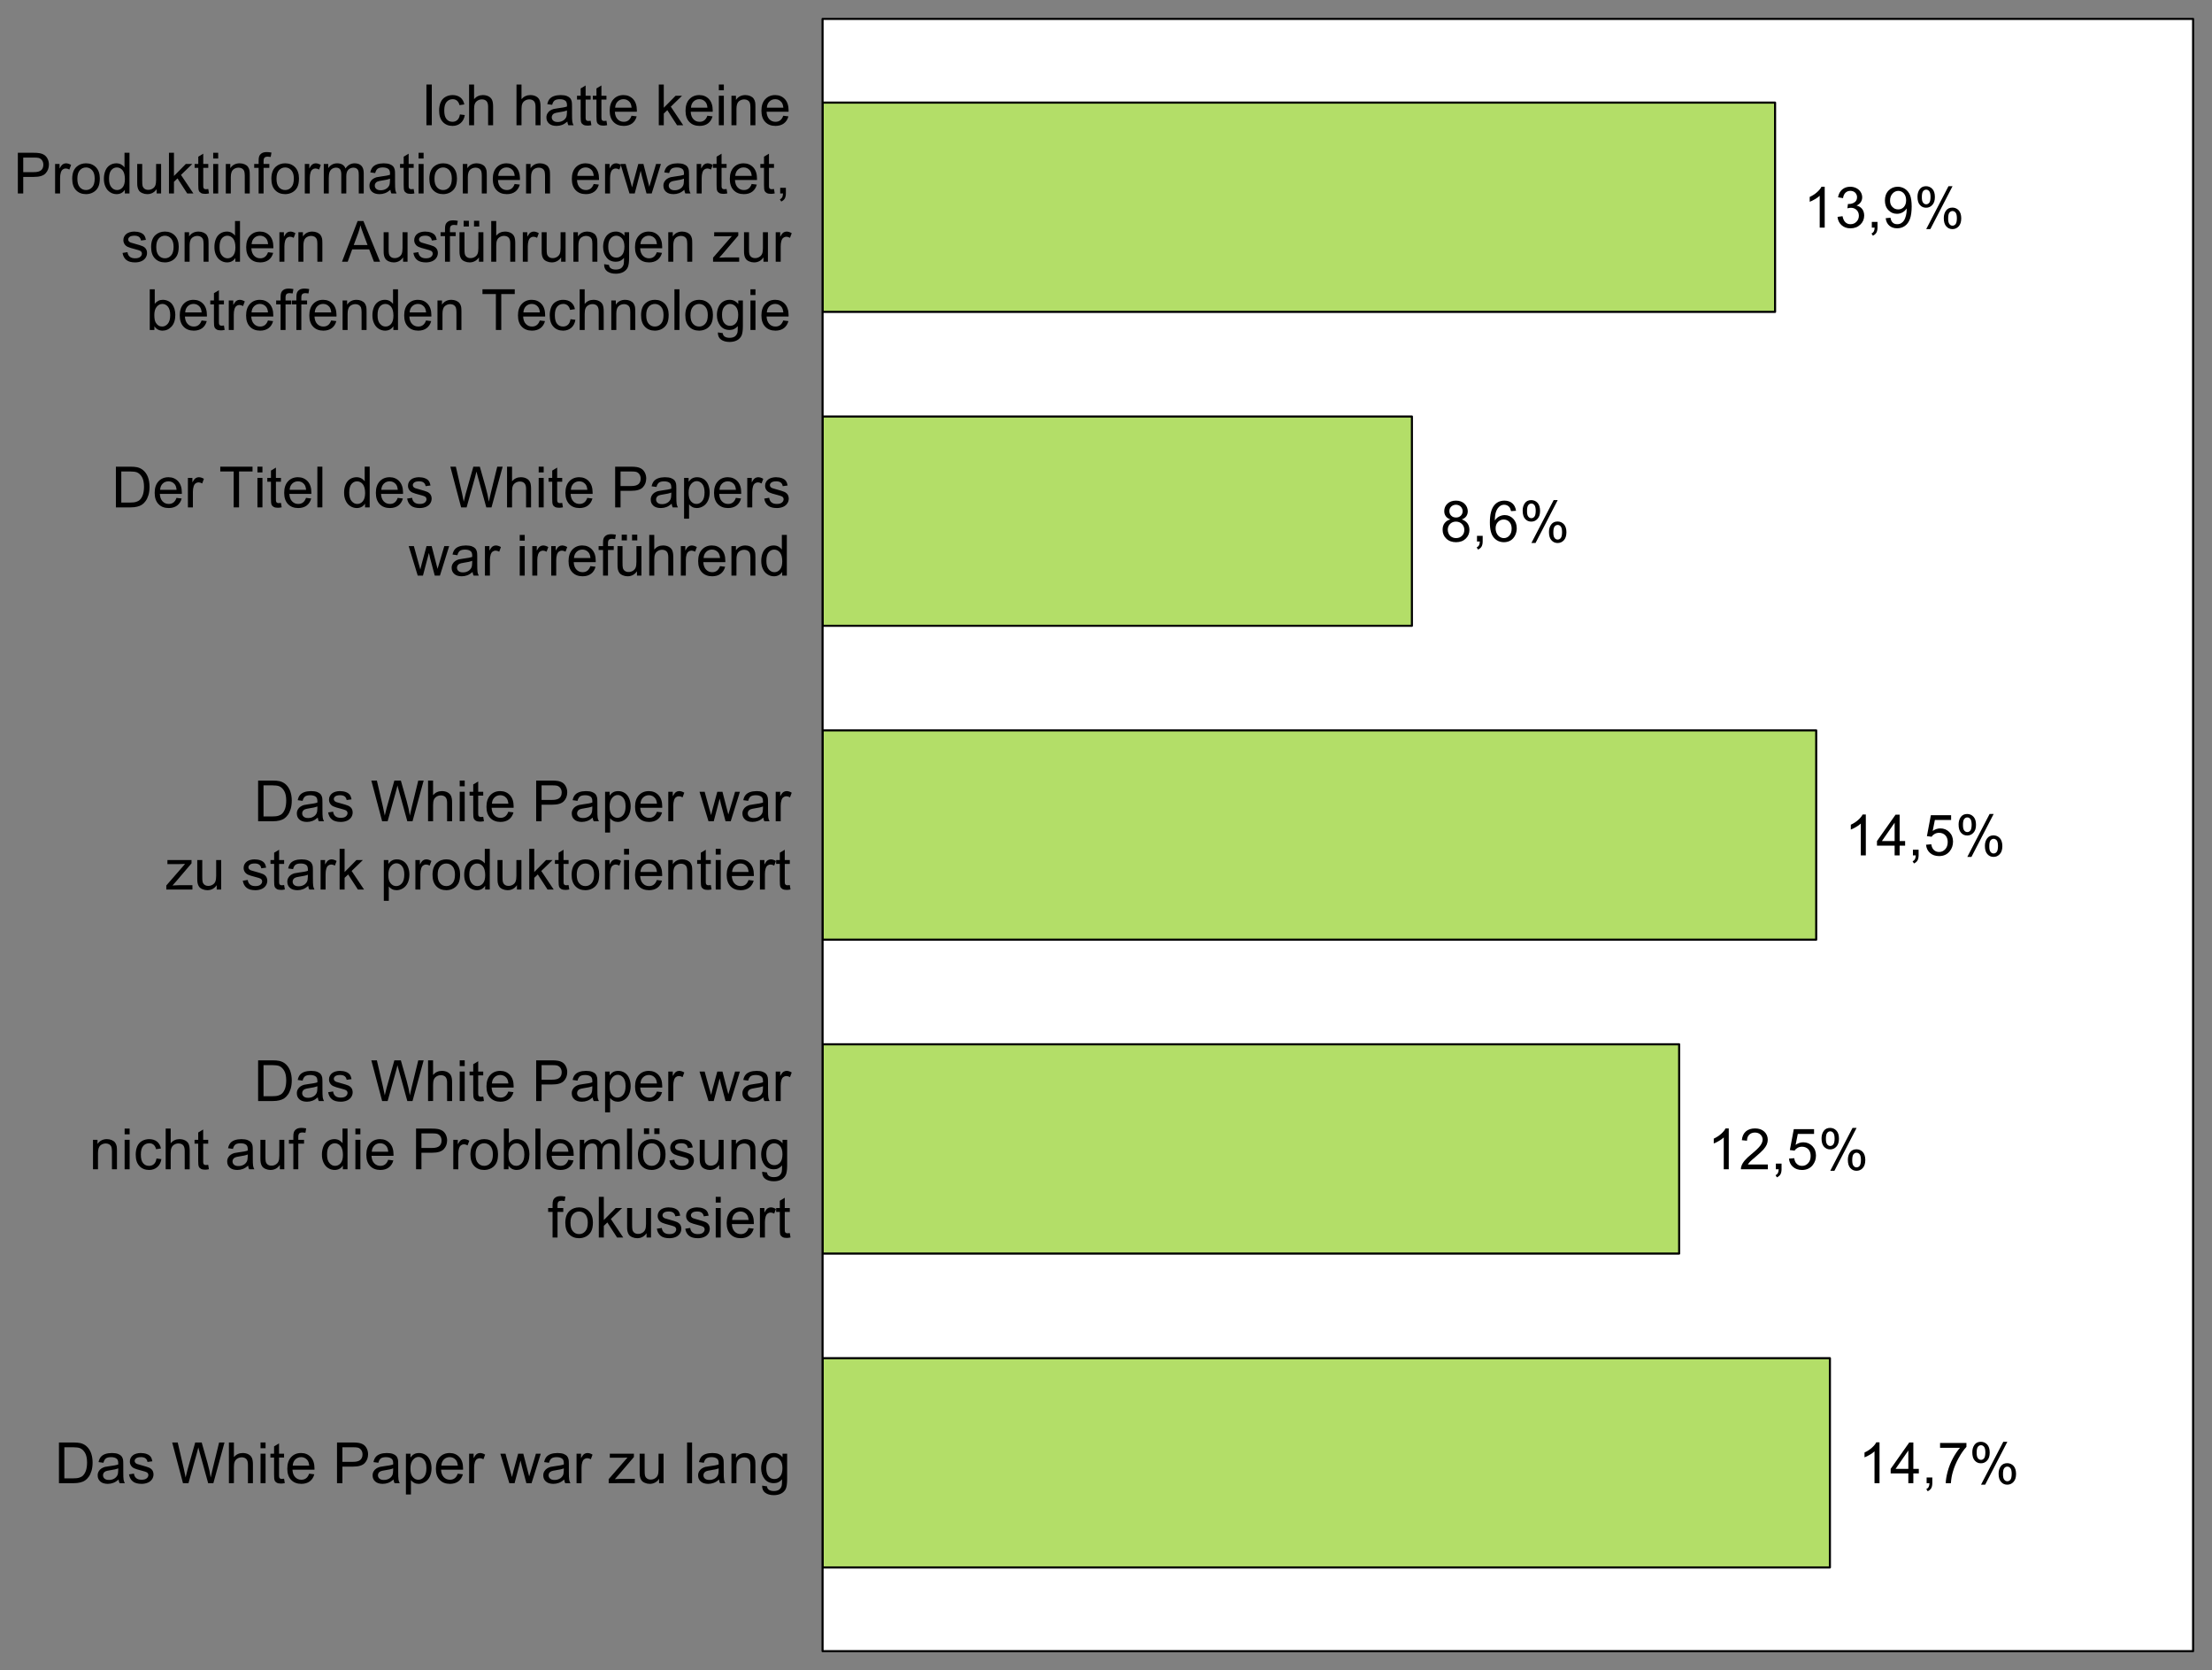
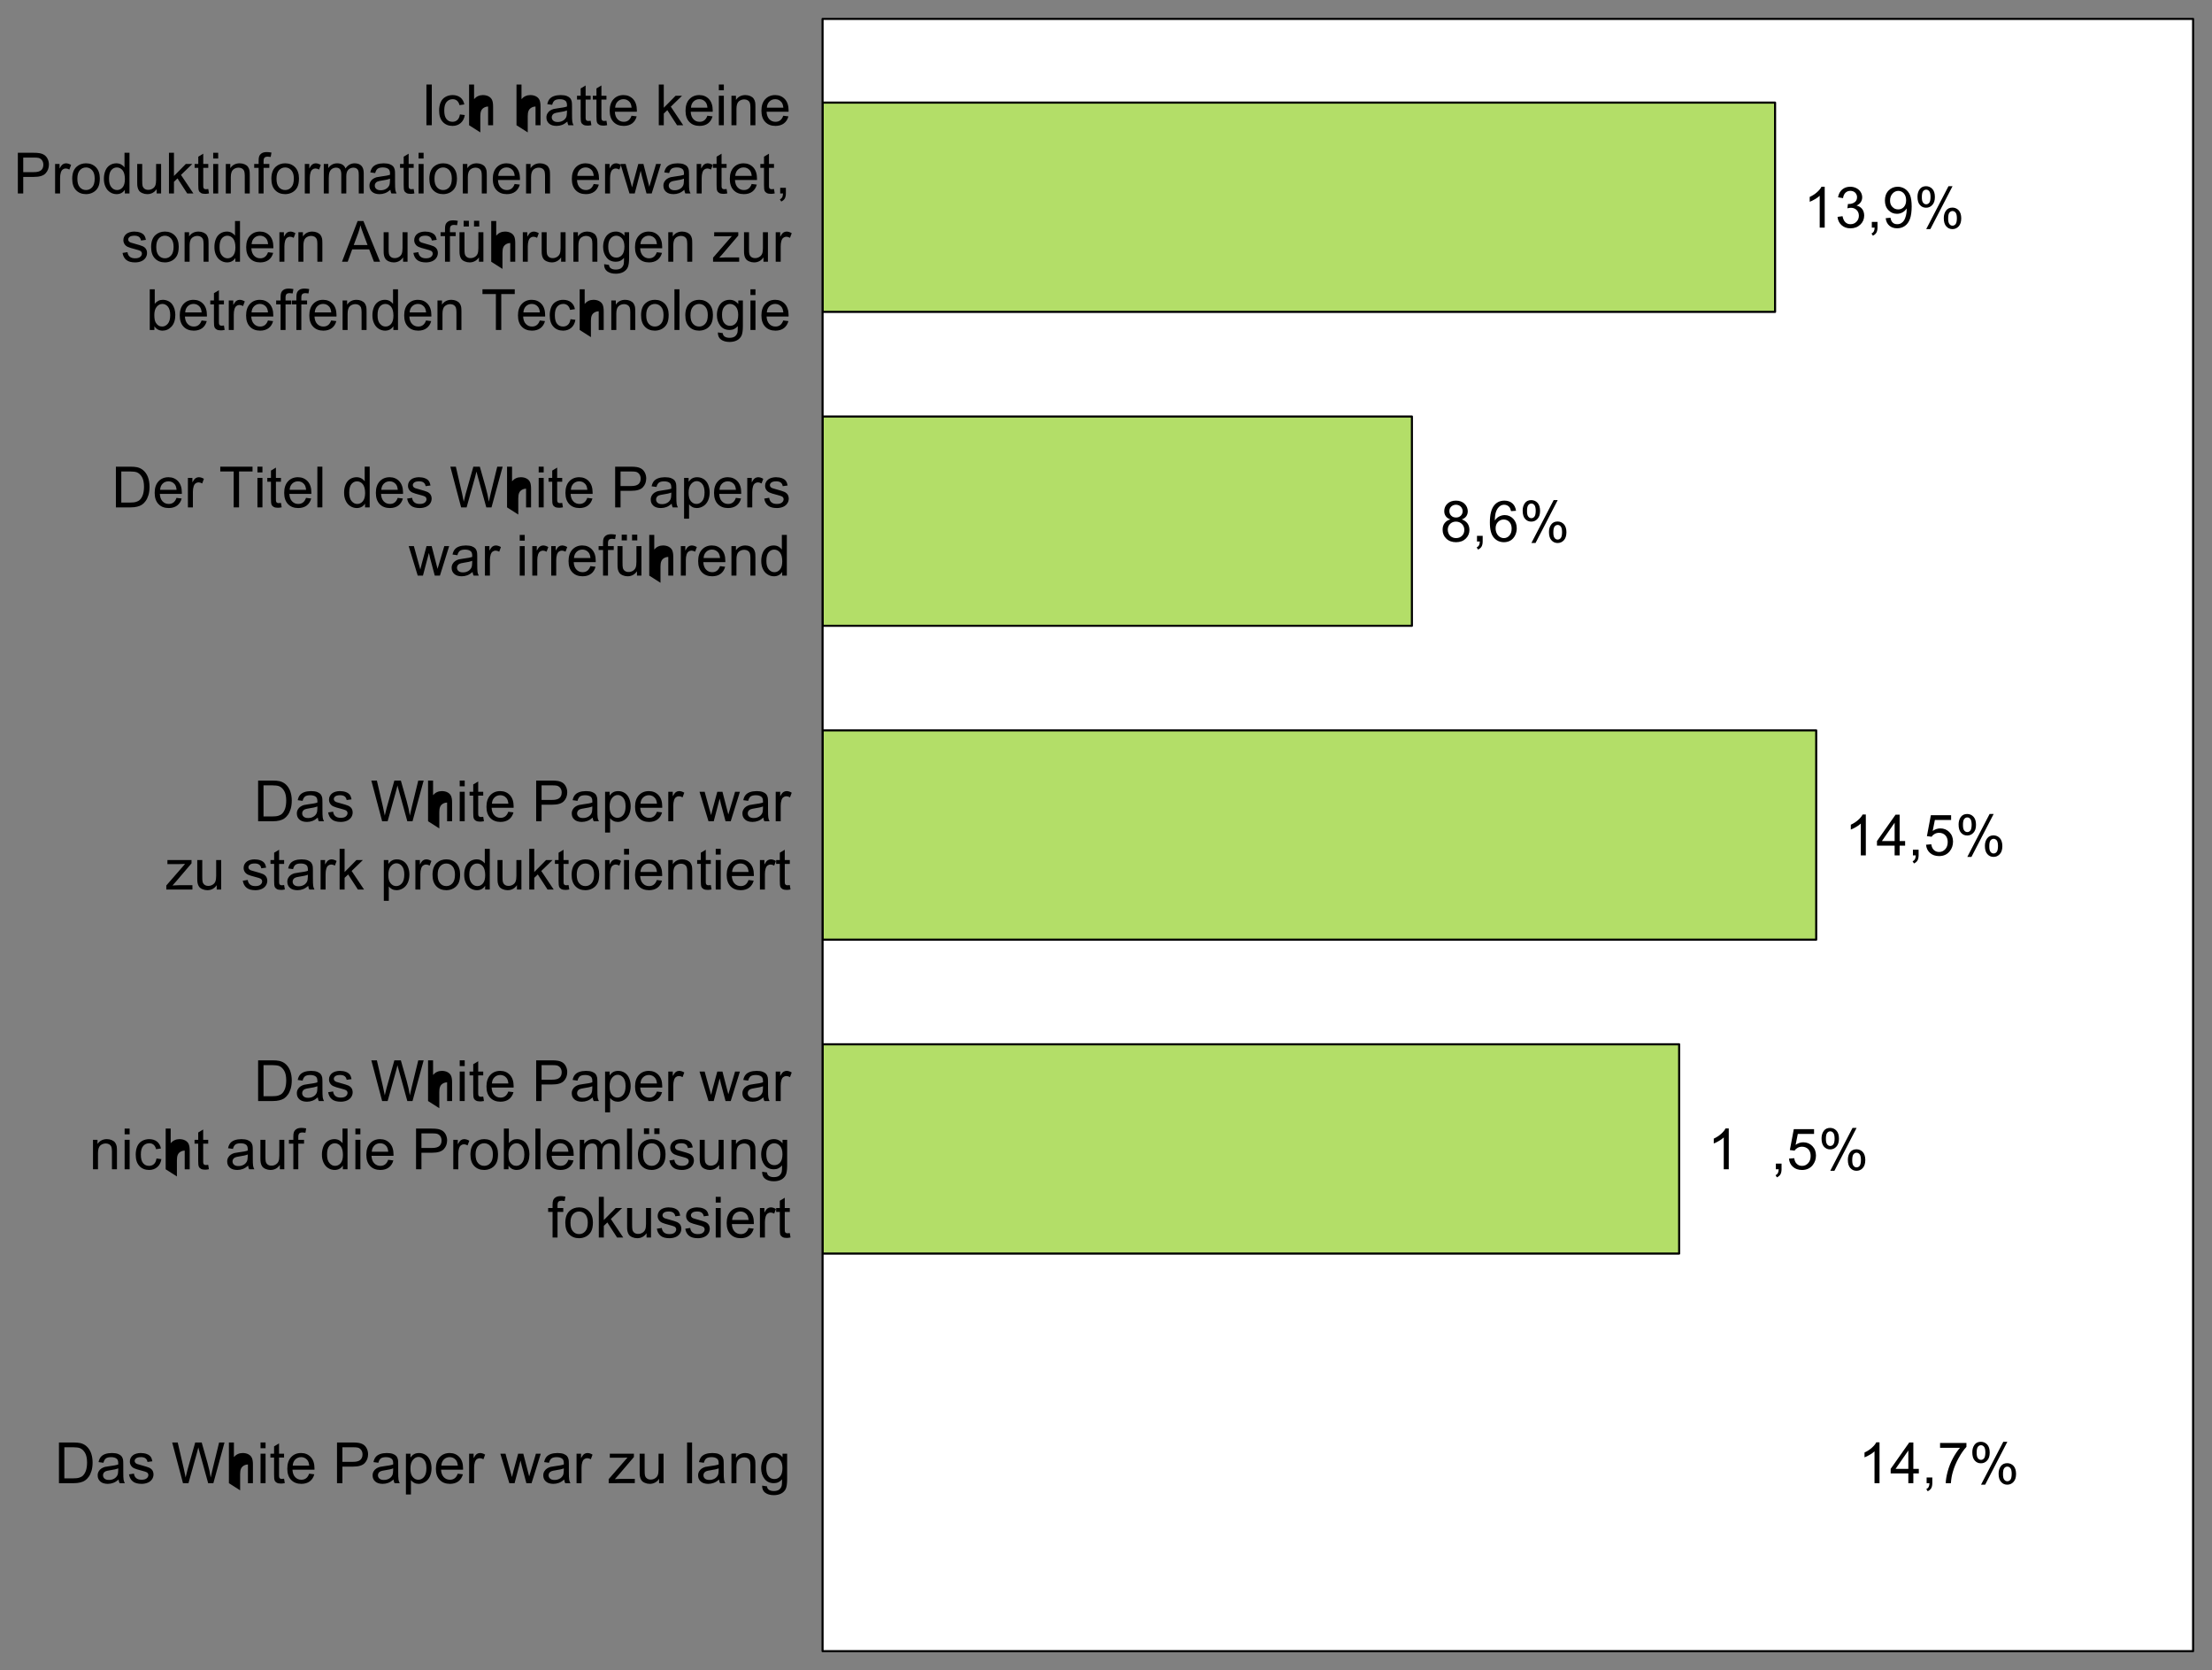
<svg xmlns="http://www.w3.org/2000/svg" xmlns:ns1="http://www.inkscape.org/namespaces/inkscape" xmlns:ns2="http://sodipodi.sourceforge.net/DTD/sodipodi-0.dtd" xmlns:xlink="http://www.w3.org/1999/xlink" width="496" height="374.39" viewBox="0 0 396.8 299.512" version="1.1" id="svg2" ns1:version="0.48.2 r9819" ns2:docname="wplf-4-chart-2.svg">
  <rect x="0" y="0" width="396.8" height="299.512" fill="#808080" stroke="none" />
  <ns2:namedview pagecolor="#ffffff" bordercolor="#666666" borderopacity="1" objecttolerance="10" gridtolerance="10" guidetolerance="10" ns1:pageopacity="0" ns1:pageshadow="2" ns1:window-width="1680" ns1:window-height="994" id="namedview762" showgrid="false" fit-margin-top="0" fit-margin-left="0" fit-margin-right="0" fit-margin-bottom="0" ns1:zoom="1.0488889" ns1:cx="246.93359" ns1:cy="177.82227" ns1:window-x="-4" ns1:window-y="-4" ns1:window-maximized="1" ns1:current-layer="svg2" />
  <defs id="defs4">
    <g id="g6">
      <symbol overflow="visible" id="glyph0-0" style="overflow:visible">
        <path style="stroke:none" d="m 0.785,0 0,-7.301 2.516,0 c 0.562,0 0.996,0.035 1.301,0.105 0.414,0.098 0.773,0.273 1.07,0.523 0.383,0.324 0.668,0.738 0.863,1.246 0.188,0.508 0.285,1.086 0.289,1.734 -0.004,0.555 -0.07,1.047 -0.195,1.477 -0.133,0.43 -0.297,0.785 -0.5,1.062 C 5.926,-0.867 5.703,-0.645 5.465,-0.488 5.223,-0.324 4.934,-0.203 4.594,-0.125 4.254,-0.039 3.863,0 3.422,0 z m 0.969,-0.863 1.559,0 c 0.477,0.004 0.855,-0.043 1.133,-0.133 0.27,-0.086 0.488,-0.211 0.656,-0.379 0.227,-0.227 0.406,-0.535 0.535,-0.922 0.125,-0.387 0.188,-0.855 0.191,-1.41 C 5.824,-4.469 5.699,-5.055 5.449,-5.465 5.199,-5.875 4.895,-6.148 4.539,-6.289 4.277,-6.387 3.859,-6.438 3.289,-6.441 l -1.535,0 z m 0,0" id="path9" ns1:connector-curvature="0" />
      </symbol>
      <symbol overflow="visible" id="glyph0-1" style="overflow:visible">
        <path style="stroke:none" d="M 4.125,-0.652 C 3.789,-0.367 3.469,-0.168 3.164,-0.055 2.855,0.062 2.523,0.117 2.176,0.121 1.59,0.117 1.145,-0.023 0.836,-0.305 0.52,-0.586 0.363,-0.949 0.367,-1.395 0.363,-1.652 0.422,-1.887 0.543,-2.102 0.66,-2.316 0.816,-2.488 1.008,-2.617 1.199,-2.746 1.414,-2.844 1.652,-2.914 1.828,-2.957 2.094,-3.004 2.449,-3.047 c 0.723,-0.086 1.254,-0.188 1.602,-0.309 0,-0.121 0.004,-0.199 0.004,-0.234 0,-0.363 -0.086,-0.621 -0.254,-0.773 C 3.57,-4.562 3.23,-4.664 2.777,-4.668 2.355,-4.664 2.043,-4.59 1.844,-4.445 1.641,-4.293 1.492,-4.031 1.398,-3.66 l -0.875,-0.121 c 0.074,-0.371 0.207,-0.676 0.391,-0.906 0.184,-0.23 0.445,-0.406 0.793,-0.535 0.344,-0.121 0.746,-0.184 1.203,-0.188 0.449,0.004 0.816,0.055 1.098,0.16 0.281,0.109 0.488,0.246 0.625,0.402 0.129,0.164 0.223,0.367 0.277,0.609 0.031,0.156 0.047,0.43 0.047,0.828 l 0,1.195 c 0,0.836 0.016,1.363 0.055,1.582 C 5.047,-0.414 5.125,-0.203 5.238,0 L 4.305,0 C 4.207,-0.184 4.148,-0.398 4.125,-0.652 z M 4.051,-2.656 c -0.328,0.137 -0.816,0.25 -1.465,0.34 -0.375,0.059 -0.637,0.117 -0.785,0.184 -0.156,0.066 -0.273,0.164 -0.352,0.289 -0.086,0.129 -0.125,0.27 -0.125,0.426 0,0.238 0.09,0.438 0.27,0.598 0.18,0.16 0.445,0.242 0.797,0.238 0.344,0.004 0.648,-0.074 0.922,-0.227 0.266,-0.148 0.465,-0.355 0.594,-0.621 0.094,-0.203 0.141,-0.5 0.145,-0.895 z m 0,0" id="path12" ns1:connector-curvature="0" />
      </symbol>
      <symbol overflow="visible" id="glyph0-2" style="overflow:visible">
        <path style="stroke:none" d="M 0.312,-1.578 1.199,-1.719 c 0.047,0.359 0.184,0.633 0.414,0.82 0.227,0.191 0.547,0.285 0.957,0.281 0.41,0.004 0.715,-0.082 0.914,-0.25 0.199,-0.168 0.301,-0.363 0.301,-0.594 0,-0.195 -0.09,-0.355 -0.266,-0.477 C 3.395,-2.016 3.09,-2.117 2.605,-2.242 1.945,-2.406 1.488,-2.551 1.234,-2.672 0.98,-2.793 0.789,-2.961 0.66,-3.176 0.527,-3.387 0.461,-3.621 0.465,-3.883 0.461,-4.117 0.516,-4.336 0.625,-4.539 c 0.105,-0.199 0.254,-0.367 0.441,-0.5 0.137,-0.102 0.324,-0.188 0.566,-0.262 0.238,-0.07 0.496,-0.105 0.777,-0.109 0.41,0.004 0.773,0.062 1.09,0.18 0.312,0.121 0.547,0.285 0.695,0.488 0.148,0.207 0.25,0.477 0.312,0.816 L 3.629,-3.805 C 3.586,-4.074 3.473,-4.289 3.285,-4.441 3.094,-4.594 2.824,-4.668 2.477,-4.672 2.062,-4.668 1.77,-4.602 1.594,-4.465 c -0.18,0.137 -0.27,0.297 -0.266,0.477 -0.004,0.117 0.031,0.223 0.109,0.312 0.07,0.102 0.188,0.18 0.344,0.238 0.09,0.035 0.352,0.113 0.793,0.23 0.633,0.172 1.078,0.309 1.328,0.418 0.25,0.109 0.445,0.266 0.59,0.469 0.141,0.207 0.211,0.465 0.215,0.766 C 4.703,-1.25 4.617,-0.969 4.445,-0.707 4.27,-0.441 4.02,-0.238 3.691,-0.094 3.363,0.047 2.988,0.117 2.574,0.121 1.883,0.117 1.359,-0.023 1.004,-0.309 0.641,-0.594 0.41,-1.016 0.312,-1.578 z m 0,0" id="path15" ns1:connector-curvature="0" />
      </symbol>
      <symbol overflow="visible" id="glyph0-3" style="overflow:visible">
        <path style="stroke:none" d="" id="path18" ns1:connector-curvature="0" />
      </symbol>
      <symbol overflow="visible" id="glyph0-4" style="overflow:visible">
        <path style="stroke:none" d="m 2.062,0 -1.938,-7.301 0.992,0 1.109,4.785 c 0.117,0.508 0.219,1.004 0.309,1.496 C 2.719,-1.801 2.828,-2.25 2.863,-2.371 l 1.391,-4.93 1.164,0 1.047,3.695 c 0.258,0.922 0.449,1.781 0.566,2.586 0.094,-0.461 0.215,-0.988 0.363,-1.59 l 1.148,-4.691 0.969,0 L 7.512,0 6.578,0 5.039,-5.562 C 4.91,-6.023 4.832,-6.309 4.812,-6.418 4.73,-6.082 4.66,-5.797 4.598,-5.562 L 3.047,0 z m 0,0" id="path21" ns1:connector-curvature="0" />
      </symbol>
      <symbol overflow="visible" id="glyph0-5" style="overflow:visible">
-         <path style="stroke:none" d="m 0.672,0 0,-7.301 0.898,0 0,2.621 c 0.414,-0.484 0.941,-0.727 1.582,-0.73 0.391,0.004 0.73,0.082 1.02,0.234 0.289,0.156 0.496,0.367 0.621,0.641 0.125,0.273 0.188,0.668 0.188,1.184 l 0,3.352 -0.895,0 0,-3.352 C 4.082,-3.797 3.984,-4.121 3.793,-4.328 3.594,-4.531 3.32,-4.633 2.969,-4.637 c -0.27,0.004 -0.52,0.07 -0.75,0.207 -0.238,0.141 -0.406,0.328 -0.5,0.562 -0.102,0.234 -0.148,0.559 -0.148,0.973 l 0,2.895 z m 0,0" id="path24" ns1:connector-curvature="0" />
+         <path style="stroke:none" d="m 0.672,0 0,-7.301 0.898,0 0,2.621 c 0.414,-0.484 0.941,-0.727 1.582,-0.73 0.391,0.004 0.73,0.082 1.02,0.234 0.289,0.156 0.496,0.367 0.621,0.641 0.125,0.273 0.188,0.668 0.188,1.184 l 0,3.352 -0.895,0 0,-3.352 c -0.27,0.004 -0.52,0.07 -0.75,0.207 -0.238,0.141 -0.406,0.328 -0.5,0.562 -0.102,0.234 -0.148,0.559 -0.148,0.973 l 0,2.895 z m 0,0" id="path24" ns1:connector-curvature="0" />
      </symbol>
      <symbol overflow="visible" id="glyph0-6" style="overflow:visible">
        <path style="stroke:none" d="m 0.676,-6.27 0,-1.031 0.898,0 0,1.031 z m 0,6.27 0,-5.289 0.898,0 0,5.289 z m 0,0" id="path27" ns1:connector-curvature="0" />
      </symbol>
      <symbol overflow="visible" id="glyph0-7" style="overflow:visible">
        <path style="stroke:none" d="m 2.629,-0.801 0.129,0.789 C 2.504,0.043 2.277,0.07 2.082,0.07 1.754,0.07 1.504,0.02 1.324,-0.082 1.145,-0.184 1.016,-0.316 0.945,-0.488 0.867,-0.652 0.832,-1.008 0.836,-1.551 l 0,-3.043 -0.656,0 0,-0.695 0.656,0 0,-1.309 0.891,-0.539 0,1.848 0.902,0 0,0.695 -0.902,0 0,3.094 c -0.004,0.258 0.012,0.422 0.047,0.492 0.031,0.074 0.082,0.133 0.156,0.176 0.066,0.047 0.168,0.07 0.305,0.066 0.098,0.004 0.23,-0.008 0.395,-0.035 z m 0,0" id="path30" ns1:connector-curvature="0" />
      </symbol>
      <symbol overflow="visible" id="glyph0-8" style="overflow:visible">
        <path style="stroke:none" d="M 4.293,-1.703 5.219,-1.59 C 5.07,-1.043 4.801,-0.625 4.406,-0.328 4.012,-0.031 3.508,0.117 2.895,0.121 2.121,0.117 1.508,-0.117 1.055,-0.594 0.602,-1.066 0.375,-1.738 0.375,-2.602 0.375,-3.488 0.602,-4.176 1.062,-4.672 1.516,-5.16 2.109,-5.406 2.844,-5.41 3.547,-5.406 4.125,-5.168 4.578,-4.688 5.023,-4.203 5.25,-3.523 5.25,-2.656 c 0,0.059 -0.004,0.137 -0.004,0.242 l -3.945,0 c 0.031,0.582 0.195,1.027 0.492,1.336 0.293,0.309 0.66,0.465 1.105,0.461 C 3.223,-0.613 3.504,-0.699 3.738,-0.875 3.973,-1.047 4.156,-1.324 4.293,-1.703 z m -2.941,-1.449 2.953,0 c -0.043,-0.445 -0.156,-0.777 -0.34,-1 C 3.676,-4.496 3.305,-4.668 2.855,-4.672 2.438,-4.668 2.09,-4.531 1.812,-4.258 1.531,-3.98 1.379,-3.613 1.352,-3.152 z m 0,0" id="path33" ns1:connector-curvature="0" />
      </symbol>
      <symbol overflow="visible" id="glyph0-9" style="overflow:visible">
        <path style="stroke:none" d="m 0.785,0 0,-7.301 2.758,0 c 0.48,0 0.852,0.023 1.109,0.07 0.359,0.062 0.66,0.176 0.902,0.34 0.242,0.168 0.434,0.402 0.582,0.703 0.145,0.305 0.219,0.637 0.223,0.996 -0.004,0.625 -0.199,1.152 -0.594,1.578 C 5.371,-3.18 4.656,-2.965 3.625,-2.969 l -1.871,0 0,2.969 z m 0.969,-3.828 1.887,0 C 4.262,-3.824 4.707,-3.941 4.969,-4.176 5.23,-4.406 5.359,-4.734 5.363,-5.16 5.359,-5.461 5.285,-5.723 5.133,-5.941 4.977,-6.16 4.773,-6.305 4.523,-6.375 4.359,-6.418 4.059,-6.438 3.621,-6.441 l -1.867,0 z m 0,0" id="path36" ns1:connector-curvature="0" />
      </symbol>
      <symbol overflow="visible" id="glyph0-10" style="overflow:visible">
        <path style="stroke:none" d="m 0.672,2.027 0,-7.316 0.816,0 0,0.688 c 0.191,-0.266 0.406,-0.469 0.652,-0.605 0.238,-0.133 0.535,-0.199 0.883,-0.203 0.449,0.004 0.848,0.121 1.195,0.352 0.344,0.234 0.602,0.562 0.781,0.984 0.172,0.426 0.262,0.887 0.266,1.391 -0.004,0.543 -0.102,1.031 -0.293,1.461 C 4.773,-0.789 4.492,-0.457 4.125,-0.227 3.754,0.004 3.363,0.117 2.957,0.121 2.656,0.117 2.387,0.059 2.152,-0.066 1.91,-0.191 1.719,-0.352 1.57,-0.547 l 0,2.574 z m 0.812,-4.641 c -0.004,0.68 0.137,1.184 0.414,1.508 0.273,0.328 0.605,0.492 1,0.488 0.395,0.004 0.734,-0.164 1.023,-0.504 0.281,-0.336 0.426,-0.859 0.426,-1.566 0,-0.672 -0.141,-1.176 -0.418,-1.516 -0.277,-0.332 -0.609,-0.5 -0.992,-0.504 -0.383,0.004 -0.719,0.18 -1.012,0.535 -0.297,0.359 -0.445,0.879 -0.441,1.559 z m 0,0" id="path39" ns1:connector-curvature="0" />
      </symbol>
      <symbol overflow="visible" id="glyph0-11" style="overflow:visible">
        <path style="stroke:none" d="m 0.664,0 0,-5.289 0.805,0 0,0.801 c 0.203,-0.375 0.395,-0.621 0.57,-0.742 0.172,-0.117 0.363,-0.176 0.574,-0.18 0.301,0.004 0.605,0.098 0.922,0.289 l -0.309,0.832 c -0.223,-0.129 -0.441,-0.191 -0.656,-0.195 -0.199,0.004 -0.375,0.062 -0.527,0.18 -0.16,0.121 -0.273,0.285 -0.336,0.488 -0.102,0.324 -0.148,0.672 -0.148,1.047 l 0,2.77 z m 0,0" id="path42" ns1:connector-curvature="0" />
      </symbol>
      <symbol overflow="visible" id="glyph0-12" style="overflow:visible">
        <path style="stroke:none" d="m 1.648,0 -1.617,-5.289 0.926,0 0.84,3.055 0.316,1.133 C 2.125,-1.156 2.215,-1.52 2.387,-2.191 l 0.84,-3.098 0.922,0 0.793,3.066 0.262,1.012 0.305,-1.02 0.906,-3.059 0.871,0 L 5.633,0 4.703,0 3.859,-3.168 3.656,-4.07 2.586,0 z m 0,0" id="path45" ns1:connector-curvature="0" />
      </symbol>
      <symbol overflow="visible" id="glyph0-13" style="overflow:visible">
        <path style="stroke:none" d="m 0.199,0 0,-0.727 3.367,-3.867 C 3.18,-4.57 2.844,-4.559 2.555,-4.562 l -2.156,0 0,-0.727 4.324,0 0,0.594 -2.863,3.355 -0.555,0.613 c 0.398,-0.031 0.773,-0.047 1.129,-0.047 l 2.449,0 0,0.773 z m 0,0" id="path48" ns1:connector-curvature="0" />
      </symbol>
      <symbol overflow="visible" id="glyph0-14" style="overflow:visible">
        <path style="stroke:none" d="m 4.141,0 0,-0.777 C 3.723,-0.18 3.164,0.117 2.461,0.121 2.148,0.117 1.855,0.059 1.586,-0.059 1.312,-0.176 1.109,-0.324 0.98,-0.508 0.848,-0.688 0.758,-0.91 0.707,-1.176 0.668,-1.348 0.648,-1.625 0.652,-2.012 l 0,-3.277 0.898,0 0,2.934 c -0.004,0.469 0.016,0.785 0.055,0.945 0.055,0.238 0.172,0.426 0.355,0.559 0.18,0.137 0.406,0.203 0.68,0.199 0.266,0.004 0.516,-0.066 0.754,-0.207 0.234,-0.137 0.402,-0.324 0.5,-0.562 C 3.992,-1.656 4.043,-2 4.043,-2.457 l 0,-2.832 0.898,0 0,5.289 z m 0,0" id="path51" ns1:connector-curvature="0" />
      </symbol>
      <symbol overflow="visible" id="glyph0-15" style="overflow:visible">
        <path style="stroke:none" d="m 0.652,0 0,-7.301 0.898,0 0,7.301 z m 0,0" id="path54" ns1:connector-curvature="0" />
      </symbol>
      <symbol overflow="visible" id="glyph0-16" style="overflow:visible">
        <path style="stroke:none" d="m 0.672,0 0,-5.289 0.809,0 0,0.75 c 0.387,-0.578 0.949,-0.867 1.684,-0.871 0.316,0.004 0.605,0.059 0.875,0.172 0.266,0.117 0.469,0.27 0.602,0.453 0.133,0.188 0.227,0.406 0.281,0.66 0.031,0.168 0.047,0.461 0.047,0.871 l 0,3.254 -0.895,0 0,-3.219 C 4.07,-3.578 4.035,-3.852 3.969,-4.035 3.895,-4.215 3.773,-4.359 3.598,-4.469 c -0.18,-0.105 -0.391,-0.16 -0.625,-0.164 -0.383,0.004 -0.711,0.125 -0.988,0.363 -0.277,0.246 -0.414,0.707 -0.414,1.379 l 0,2.891 z m 0,0" id="path57" ns1:connector-curvature="0" />
      </symbol>
      <symbol overflow="visible" id="glyph0-17" style="overflow:visible">
        <path style="stroke:none" d="m 0.508,0.438 0.871,0.129 c 0.031,0.27 0.133,0.465 0.305,0.59 0.219,0.164 0.523,0.25 0.91,0.25 0.414,0 0.734,-0.086 0.961,-0.25 0.223,-0.172 0.375,-0.402 0.461,-0.699 0.043,-0.184 0.066,-0.566 0.062,-1.148 C 3.688,-0.23 3.199,0 2.613,0 1.887,0 1.324,-0.262 0.926,-0.785 0.527,-1.309 0.328,-1.938 0.328,-2.676 c 0,-0.5 0.09,-0.965 0.273,-1.395 0.18,-0.426 0.445,-0.754 0.793,-0.988 0.348,-0.23 0.754,-0.348 1.227,-0.352 0.617,0.004 1.133,0.254 1.543,0.758 l 0,-0.637 0.828,0 0,4.57 c 0,0.824 -0.086,1.406 -0.254,1.754 C 4.57,1.375 4.305,1.645 3.941,1.848 3.578,2.043 3.133,2.145 2.602,2.148 1.969,2.145 1.457,2.004 1.07,1.723 0.68,1.438 0.492,1.008 0.508,0.438 z M 1.25,-2.738 c -0.004,0.695 0.137,1.199 0.414,1.52 0.273,0.32 0.617,0.48 1.035,0.477 0.41,0.004 0.754,-0.156 1.035,-0.477 0.273,-0.316 0.414,-0.812 0.418,-1.492 C 4.148,-3.355 4.004,-3.844 3.723,-4.172 3.434,-4.5 3.09,-4.664 2.684,-4.668 2.285,-4.664 1.945,-4.5 1.668,-4.18 1.387,-3.852 1.246,-3.371 1.25,-2.738 z m 0,0" id="path60" ns1:connector-curvature="0" />
      </symbol>
      <symbol overflow="visible" id="glyph0-18" style="overflow:visible">
        <path style="stroke:none" d="m 4.125,-1.938 0.879,0.113 C 4.906,-1.211 4.66,-0.734 4.266,-0.395 3.867,-0.051 3.379,0.117 2.805,0.121 2.078,0.117 1.496,-0.117 1.059,-0.59 0.617,-1.062 0.398,-1.742 0.398,-2.625 c 0,-0.57 0.094,-1.066 0.281,-1.496 0.188,-0.426 0.473,-0.75 0.863,-0.965 0.383,-0.215 0.805,-0.32 1.266,-0.324 0.57,0.004 1.043,0.148 1.41,0.438 0.363,0.293 0.598,0.707 0.703,1.238 L 4.051,-3.602 C 3.965,-3.953 3.82,-4.219 3.609,-4.402 3.398,-4.578 3.141,-4.668 2.844,-4.672 c -0.453,0.004 -0.82,0.164 -1.102,0.488 -0.285,0.324 -0.426,0.836 -0.422,1.535 -0.004,0.711 0.133,1.23 0.406,1.551 0.27,0.324 0.625,0.484 1.066,0.48 0.348,0.004 0.641,-0.105 0.879,-0.324 C 3.906,-1.156 4.059,-1.488 4.125,-1.938 z m 0,0" id="path63" ns1:connector-curvature="0" />
      </symbol>
      <symbol overflow="visible" id="glyph0-19" style="overflow:visible">
        <path style="stroke:none" d="m 0.887,0 0,-4.594 -0.793,0 0,-0.695 0.793,0 0,-0.562 C 0.883,-6.207 0.914,-6.473 0.98,-6.645 1.062,-6.875 1.215,-7.062 1.434,-7.207 c 0.215,-0.145 0.52,-0.215 0.918,-0.219 0.25,0.004 0.531,0.031 0.836,0.09 l -0.133,0.781 C 2.863,-6.586 2.688,-6.602 2.523,-6.605 2.25,-6.602 2.059,-6.543 1.945,-6.43 1.832,-6.309 1.773,-6.094 1.777,-5.777 l 0,0.488 1.031,0 0,0.695 -1.031,0 0,4.594 z m 0,0" id="path66" ns1:connector-curvature="0" />
      </symbol>
      <symbol overflow="visible" id="glyph0-20" style="overflow:visible">
        <path style="stroke:none" d="m 4.105,0 0,-0.668 C 3.766,-0.145 3.273,0.117 2.625,0.121 2.203,0.117 1.812,0.004 1.461,-0.227 1.102,-0.457 0.828,-0.781 0.637,-1.203 0.441,-1.617 0.344,-2.098 0.348,-2.641 c -0.004,-0.523 0.086,-1 0.262,-1.434 0.176,-0.43 0.438,-0.762 0.793,-0.992 0.352,-0.227 0.746,-0.34 1.184,-0.344 0.312,0.004 0.598,0.07 0.848,0.203 0.25,0.137 0.453,0.312 0.609,0.527 l 0,-2.621 0.895,0 L 4.938,0 z M 1.27,-2.641 c -0.004,0.68 0.137,1.188 0.426,1.52 0.281,0.34 0.621,0.508 1.016,0.504 0.387,0.004 0.719,-0.156 0.996,-0.48 0.27,-0.316 0.406,-0.809 0.41,-1.469 -0.004,-0.723 -0.145,-1.254 -0.418,-1.594 -0.281,-0.336 -0.625,-0.504 -1.031,-0.508 -0.402,0.004 -0.734,0.168 -1,0.488 -0.27,0.328 -0.402,0.84 -0.398,1.539 z m 0,0" id="path69" ns1:connector-curvature="0" />
      </symbol>
      <symbol overflow="visible" id="glyph0-21" style="overflow:visible">
        <path style="stroke:none" d="m 0.34,-2.645 c 0,-0.977 0.27,-1.703 0.816,-2.176 0.449,-0.391 1.004,-0.586 1.664,-0.59 0.723,0.004 1.316,0.242 1.781,0.715 0.457,0.48 0.688,1.137 0.691,1.977 C 5.289,-2.039 5.188,-1.504 4.984,-1.113 4.777,-0.723 4.48,-0.418 4.094,-0.203 3.703,0.012 3.277,0.117 2.82,0.121 2.074,0.117 1.477,-0.117 1.023,-0.59 0.566,-1.062 0.34,-1.746 0.34,-2.645 z m 0.922,0 c -0.004,0.68 0.145,1.188 0.441,1.523 0.293,0.34 0.664,0.508 1.117,0.504 0.438,0.004 0.809,-0.168 1.105,-0.508 0.297,-0.336 0.445,-0.852 0.445,-1.551 0,-0.652 -0.148,-1.148 -0.445,-1.484 C 3.629,-4.496 3.258,-4.664 2.82,-4.668 2.367,-4.664 1.996,-4.496 1.703,-4.164 1.406,-3.824 1.258,-3.316 1.262,-2.645 z m 0,0" id="path72" ns1:connector-curvature="0" />
      </symbol>
      <symbol overflow="visible" id="glyph0-22" style="overflow:visible">
        <path style="stroke:none" d="m 1.5,0 -0.832,0 0,-7.301 0.895,0 0,2.605 c 0.379,-0.473 0.863,-0.711 1.449,-0.715 0.324,0.004 0.629,0.07 0.922,0.199 0.289,0.133 0.531,0.316 0.719,0.551 0.188,0.242 0.332,0.527 0.441,0.859 C 5.195,-3.461 5.25,-3.102 5.254,-2.723 5.25,-1.812 5.027,-1.113 4.582,-0.621 4.133,-0.129 3.594,0.117 2.969,0.121 2.34,0.117 1.852,-0.141 1.5,-0.664 z M 1.488,-2.684 c 0,0.633 0.086,1.094 0.262,1.375 0.277,0.465 0.66,0.695 1.145,0.691 C 3.285,-0.613 3.621,-0.785 3.91,-1.125 4.191,-1.465 4.336,-1.973 4.34,-2.648 4.336,-3.34 4.199,-3.848 3.926,-4.18 3.652,-4.504 3.32,-4.668 2.934,-4.672 2.539,-4.668 2.199,-4.5 1.918,-4.16 1.629,-3.82 1.488,-3.328 1.488,-2.684 z m 0,0" id="path75" ns1:connector-curvature="0" />
      </symbol>
      <symbol overflow="visible" id="glyph0-23" style="overflow:visible">
        <path style="stroke:none" d="m 0.672,0 0,-5.289 0.801,0 0,0.742 c 0.164,-0.258 0.387,-0.465 0.664,-0.625 0.273,-0.156 0.586,-0.234 0.941,-0.238 0.387,0.004 0.707,0.086 0.961,0.246 0.25,0.164 0.43,0.391 0.531,0.68 0.418,-0.613 0.961,-0.922 1.637,-0.926 0.52,0.004 0.922,0.148 1.207,0.438 0.281,0.293 0.426,0.742 0.426,1.344 l 0,3.629 -0.891,0 0,-3.332 c 0,-0.355 -0.031,-0.613 -0.09,-0.773 -0.059,-0.156 -0.164,-0.285 -0.316,-0.383 -0.152,-0.094 -0.332,-0.141 -0.535,-0.145 -0.375,0.004 -0.684,0.129 -0.93,0.371 -0.246,0.25 -0.367,0.645 -0.367,1.188 l 0,3.074 -0.895,0 0,-3.438 C 3.812,-3.832 3.738,-4.129 3.594,-4.332 3.445,-4.527 3.207,-4.629 2.879,-4.633 2.621,-4.629 2.391,-4.562 2.18,-4.434 c -0.215,0.137 -0.371,0.332 -0.465,0.586 -0.098,0.258 -0.145,0.625 -0.145,1.102 l 0,2.746 z m 0,0" id="path78" ns1:connector-curvature="0" />
      </symbol>
      <symbol overflow="visible" id="glyph0-24" style="overflow:visible">
        <path style="stroke:none" d="m 0.34,-2.645 c 0,-0.977 0.27,-1.703 0.816,-2.176 0.449,-0.391 1.004,-0.586 1.664,-0.59 0.723,0.004 1.316,0.242 1.781,0.715 0.457,0.48 0.688,1.137 0.691,1.977 C 5.289,-2.039 5.188,-1.504 4.984,-1.113 4.777,-0.723 4.48,-0.418 4.094,-0.203 3.703,0.012 3.277,0.117 2.82,0.121 2.074,0.117 1.477,-0.117 1.023,-0.59 0.566,-1.062 0.34,-1.746 0.34,-2.645 z m 0.922,0 c -0.004,0.68 0.145,1.188 0.441,1.523 0.293,0.34 0.664,0.508 1.117,0.504 0.438,0.004 0.809,-0.168 1.105,-0.508 0.297,-0.336 0.445,-0.852 0.445,-1.551 0,-0.652 -0.148,-1.148 -0.445,-1.484 C 3.629,-4.496 3.258,-4.664 2.82,-4.668 2.367,-4.664 1.996,-4.496 1.703,-4.164 1.406,-3.824 1.258,-3.316 1.262,-2.645 z m 0.156,-3.68 0,-1.023 0.938,0 0,1.023 z m 1.859,0 0,-1.023 0.938,0 0,1.023 z m 0,0" id="path81" ns1:connector-curvature="0" />
      </symbol>
      <symbol overflow="visible" id="glyph0-25" style="overflow:visible">
        <path style="stroke:none" d="m 0.676,0 0,-7.301 0.898,0 0,4.164 2.121,-2.152 1.16,0 L 2.832,-3.328 5.059,0 3.953,0 2.207,-2.703 1.574,-2.098 1.574,0 z m 0,0" id="path84" ns1:connector-curvature="0" />
      </symbol>
      <symbol overflow="visible" id="glyph0-26" style="overflow:visible">
        <path style="stroke:none" d="m 2.645,0 0,-6.441 -2.406,0 0,-0.859 5.789,0 0,0.859 -2.418,0 0,6.441 z m 0,0" id="path87" ns1:connector-curvature="0" />
      </symbol>
      <symbol overflow="visible" id="glyph0-27" style="overflow:visible">
        <path style="stroke:none" d="m 4.141,0 0,-0.777 C 3.723,-0.18 3.164,0.117 2.461,0.121 2.148,0.117 1.855,0.059 1.586,-0.059 1.312,-0.176 1.109,-0.324 0.98,-0.508 0.848,-0.688 0.758,-0.91 0.707,-1.176 0.668,-1.348 0.648,-1.625 0.652,-2.012 l 0,-3.277 0.898,0 0,2.934 c -0.004,0.469 0.016,0.785 0.055,0.945 0.055,0.238 0.172,0.426 0.355,0.559 0.18,0.137 0.406,0.203 0.68,0.199 0.266,0.004 0.516,-0.066 0.754,-0.207 0.234,-0.137 0.402,-0.324 0.5,-0.562 C 3.992,-1.656 4.043,-2 4.043,-2.457 l 0,-2.832 0.898,0 0,5.289 z m -2.742,-6.324 0,-1.023 0.938,0 0,1.023 z m 1.859,0 0,-1.023 0.938,0 0,1.023 z m 0,0" id="path90" ns1:connector-curvature="0" />
      </symbol>
      <symbol overflow="visible" id="glyph0-28" style="overflow:visible">
        <path style="stroke:none" d="m 0.953,0 0,-7.301 0.965,0 0,7.301 z m 0,0" id="path93" ns1:connector-curvature="0" />
      </symbol>
      <symbol overflow="visible" id="glyph0-29" style="overflow:visible">
        <path style="stroke:none" d="m 0.906,0 0,-1.02 1.02,0 0,1.02 C 1.922,0.375 1.855,0.676 1.727,0.906 1.59,1.137 1.379,1.316 1.094,1.445 L 0.848,1.062 C 1.031,0.977 1.168,0.855 1.262,0.695 1.348,0.531 1.398,0.301 1.414,0 z m 0,0" id="path96" ns1:connector-curvature="0" />
      </symbol>
      <symbol overflow="visible" id="glyph0-30" style="overflow:visible">
        <path style="stroke:none" d="m -0.016,0 2.805,-7.301 1.039,0 L 6.816,0 5.719,0 4.867,-2.211 l -3.055,0 L 1.012,0 z M 2.094,-3 4.566,-3 3.805,-5.02 C 3.57,-5.633 3.398,-6.137 3.289,-6.535 3.191,-6.062 3.062,-5.598 2.895,-5.141 z m 0,0" id="path99" ns1:connector-curvature="0" />
      </symbol>
      <symbol overflow="visible" id="glyph0-31" style="overflow:visible">
        <path style="stroke:none" d="m 3.801,0 -0.898,0 0,-5.711 c -0.219,0.207 -0.5,0.414 -0.852,0.617 -0.352,0.211 -0.668,0.363 -0.941,0.461 l 0,-0.867 c 0.5,-0.23 0.941,-0.516 1.316,-0.855 0.375,-0.332 0.641,-0.656 0.797,-0.977 l 0.578,0 z m 0,0" id="path102" ns1:connector-curvature="0" />
      </symbol>
      <symbol overflow="visible" id="glyph0-32" style="overflow:visible">
        <path style="stroke:none" d="m 3.297,0 0,-1.75 -3.168,0 0,-0.82 3.332,-4.73 0.734,0 0,4.73 0.984,0 0,0.82 -0.984,0 0,1.75 z m 0,-2.57 0,-3.293 -2.285,3.293 z m 0,0" id="path105" ns1:connector-curvature="0" />
      </symbol>
      <symbol overflow="visible" id="glyph0-33" style="overflow:visible">
        <path style="stroke:none" d="m 0.484,-6.344 0,-0.863 4.727,0 0,0.699 C 4.742,-6.012 4.281,-5.355 3.828,-4.535 3.367,-3.715 3.016,-2.871 2.77,-2.008 2.586,-1.395 2.473,-0.727 2.426,0 L 1.504,0 C 1.512,-0.574 1.625,-1.266 1.844,-2.082 2.059,-2.891 2.367,-3.676 2.77,-4.434 3.172,-5.188 3.602,-5.824 4.059,-6.344 z m 0,0" id="path108" ns1:connector-curvature="0" />
      </symbol>
      <symbol overflow="visible" id="glyph0-34" style="overflow:visible">
        <path style="stroke:none" d="M 0.594,-5.547 C 0.59,-6.066 0.723,-6.512 0.984,-6.879 1.246,-7.242 1.625,-7.422 2.125,-7.426 c 0.457,0.004 0.836,0.168 1.137,0.492 0.301,0.328 0.453,0.809 0.453,1.441 0,0.621 -0.152,1.094 -0.457,1.426 -0.305,0.336 -0.68,0.504 -1.121,0.5 C 1.691,-3.562 1.324,-3.727 1.031,-4.059 0.738,-4.383 0.59,-4.879 0.594,-5.547 z m 1.559,-1.262 c -0.227,0 -0.41,0.098 -0.559,0.289 -0.148,0.195 -0.223,0.551 -0.219,1.062 -0.004,0.469 0.07,0.797 0.223,0.988 0.148,0.191 0.332,0.285 0.555,0.285 0.223,0 0.41,-0.094 0.559,-0.289 0.145,-0.188 0.219,-0.539 0.223,-1.055 C 2.93,-5.996 2.855,-6.328 2.707,-6.52 2.559,-6.711 2.371,-6.809 2.152,-6.809 z m 0.004,7.078 3.996,-7.695 0.727,0 -3.98,7.695 z M 5.312,-1.715 c -0.004,-0.52 0.129,-0.961 0.395,-1.328 0.262,-0.359 0.641,-0.543 1.145,-0.547 0.453,0.004 0.832,0.168 1.137,0.492 0.297,0.328 0.449,0.809 0.453,1.438 -0.004,0.625 -0.156,1.102 -0.457,1.43 -0.305,0.336 -0.68,0.5 -1.125,0.5 -0.445,0 -0.812,-0.164 -1.105,-0.496 C 5.457,-0.555 5.309,-1.051 5.312,-1.715 z M 6.879,-2.973 C 6.652,-2.969 6.465,-2.875 6.316,-2.684 6.168,-2.488 6.094,-2.133 6.098,-1.625 6.094,-1.156 6.168,-0.828 6.32,-0.637 6.465,-0.441 6.648,-0.344 6.875,-0.348 7.098,-0.344 7.285,-0.441 7.438,-0.637 7.582,-0.828 7.656,-1.18 7.66,-1.695 7.656,-2.164 7.582,-2.496 7.434,-2.688 7.281,-2.875 7.098,-2.969 6.879,-2.973 z m 0,0" id="path111" ns1:connector-curvature="0" />
      </symbol>
      <symbol overflow="visible" id="glyph0-35" style="overflow:visible">
-         <path style="stroke:none" d="M 5.137,-0.863 5.137,0 0.309,0 C 0.297,-0.215 0.332,-0.422 0.414,-0.621 0.535,-0.949 0.73,-1.273 1.004,-1.594 1.27,-1.91 1.66,-2.277 2.176,-2.699 2.965,-3.348 3.504,-3.863 3.785,-4.246 4.062,-4.625 4.199,-4.984 4.203,-5.324 4.199,-5.676 4.074,-5.977 3.82,-6.223 3.566,-6.465 3.234,-6.586 2.828,-6.59 2.395,-6.586 2.051,-6.457 1.793,-6.199 1.535,-5.941 1.402,-5.582 1.398,-5.125 L 0.477,-5.219 c 0.062,-0.684 0.301,-1.207 0.715,-1.57 0.406,-0.359 0.961,-0.539 1.656,-0.543 0.699,0.004 1.254,0.199 1.664,0.586 C 4.918,-6.355 5.121,-5.875 5.125,-5.305 5.121,-5.008 5.062,-4.723 4.945,-4.441 4.824,-4.16 4.625,-3.863 4.348,-3.551 4.07,-3.238 3.609,-2.809 2.969,-2.266 2.426,-1.812 2.078,-1.508 1.93,-1.348 c -0.156,0.164 -0.281,0.328 -0.375,0.484 z m 0,0" id="path114" ns1:connector-curvature="0" />
-       </symbol>
+         </symbol>
      <symbol overflow="visible" id="glyph0-36" style="overflow:visible">
        <path style="stroke:none" d="m 0.422,-1.914 0.941,-0.078 c 0.066,0.461 0.227,0.809 0.484,1.035 0.25,0.234 0.559,0.348 0.922,0.344 C 3.199,-0.609 3.562,-0.773 3.863,-1.102 4.16,-1.426 4.312,-1.855 4.312,-2.395 4.312,-2.906 4.168,-3.309 3.883,-3.605 3.594,-3.898 3.219,-4.047 2.754,-4.051 2.465,-4.047 2.203,-3.98 1.973,-3.852 1.738,-3.719 1.555,-3.551 1.426,-3.344 l -0.844,-0.109 0.707,-3.75 3.633,0 0,0.859 -2.914,0 -0.395,1.961 c 0.434,-0.305 0.895,-0.457 1.379,-0.457 0.637,0 1.176,0.223 1.613,0.664 0.438,0.441 0.656,1.008 0.66,1.699 C 5.262,-1.812 5.07,-1.242 4.688,-0.762 4.219,-0.172 3.578,0.121 2.77,0.125 2.102,0.121 1.559,-0.062 1.141,-0.434 0.719,-0.805 0.48,-1.297 0.422,-1.914 z m 0,0" id="path117" ns1:connector-curvature="0" />
      </symbol>
      <symbol overflow="visible" id="glyph0-37" style="overflow:visible">
        <path style="stroke:none" d="m 1.805,-3.961 c -0.375,-0.133 -0.652,-0.324 -0.828,-0.582 -0.184,-0.25 -0.273,-0.555 -0.27,-0.906 -0.004,-0.531 0.188,-0.977 0.57,-1.34 0.383,-0.359 0.891,-0.539 1.527,-0.543 0.637,0.004 1.148,0.188 1.539,0.559 0.383,0.371 0.578,0.824 0.582,1.352 -0.004,0.344 -0.094,0.637 -0.266,0.883 -0.18,0.254 -0.449,0.445 -0.809,0.578 0.445,0.148 0.785,0.387 1.02,0.707 0.23,0.328 0.348,0.715 0.352,1.168 C 5.219,-1.461 5,-0.934 4.559,-0.512 4.117,-0.086 3.535,0.121 2.82,0.125 2.094,0.121 1.512,-0.09 1.074,-0.516 0.629,-0.941 0.41,-1.473 0.414,-2.113 0.41,-2.586 0.531,-2.984 0.773,-3.305 1.016,-3.625 1.359,-3.844 1.805,-3.961 z M 1.625,-5.477 c -0.004,0.348 0.109,0.629 0.332,0.844 0.219,0.223 0.508,0.332 0.867,0.328 0.344,0.004 0.625,-0.105 0.848,-0.324 C 3.891,-4.848 4,-5.113 4.004,-5.43 4,-5.754 3.887,-6.031 3.66,-6.258 3.43,-6.48 3.148,-6.59 2.812,-6.594 2.469,-6.59 2.184,-6.48 1.961,-6.266 1.734,-6.043 1.621,-5.781 1.625,-5.477 z m -0.289,3.371 c 0,0.258 0.059,0.504 0.18,0.742 0.121,0.238 0.301,0.422 0.539,0.555 0.238,0.133 0.496,0.199 0.773,0.195 0.426,0.004 0.781,-0.133 1.062,-0.41 0.277,-0.273 0.414,-0.625 0.418,-1.055 C 4.305,-2.504 4.16,-2.859 3.875,-3.145 3.586,-3.426 3.23,-3.566 2.801,-3.57 2.379,-3.566 2.027,-3.43 1.75,-3.152 1.473,-2.871 1.336,-2.52 1.336,-2.105 z m 0,0" id="path120" ns1:connector-curvature="0" />
      </symbol>
      <symbol overflow="visible" id="glyph0-38" style="overflow:visible">
        <path style="stroke:none" d="M 5.074,-5.512 4.184,-5.445 C 4.102,-5.793 3.988,-6.051 3.844,-6.211 3.602,-6.465 3.301,-6.59 2.949,-6.594 2.66,-6.59 2.41,-6.512 2.195,-6.355 1.91,-6.148 1.688,-5.848 1.527,-5.453 c -0.164,0.398 -0.25,0.961 -0.254,1.688 C 1.484,-4.09 1.75,-4.332 2.066,-4.496 2.375,-4.652 2.703,-4.734 3.047,-4.738 c 0.598,0.004 1.105,0.223 1.527,0.66 0.418,0.441 0.629,1.012 0.629,1.707 0,0.461 -0.102,0.887 -0.297,1.277 C 4.707,-0.699 4.438,-0.398 4.094,-0.188 3.746,0.02 3.355,0.121 2.918,0.125 2.168,0.121 1.559,-0.148 1.09,-0.699 0.617,-1.246 0.379,-2.152 0.383,-3.418 c -0.004,-1.406 0.258,-2.434 0.781,-3.078 0.453,-0.555 1.066,-0.832 1.84,-0.836 0.57,0.004 1.039,0.164 1.41,0.484 C 4.777,-6.523 5,-6.078 5.074,-5.512 z m -3.66,3.145 c -0.004,0.312 0.062,0.609 0.195,0.891 0.129,0.281 0.312,0.496 0.551,0.645 0.234,0.148 0.48,0.223 0.742,0.219 0.375,0.004 0.703,-0.148 0.977,-0.457 0.273,-0.301 0.41,-0.715 0.41,-1.246 0,-0.5 -0.137,-0.898 -0.406,-1.191 -0.27,-0.289 -0.609,-0.434 -1.016,-0.438 -0.406,0.004 -0.75,0.148 -1.031,0.438 -0.285,0.293 -0.426,0.672 -0.422,1.141 z m 0,0" id="path123" ns1:connector-curvature="0" />
      </symbol>
      <symbol overflow="visible" id="glyph0-39" style="overflow:visible">
        <path style="stroke:none" d="m 0.43,-1.926 0.895,-0.121 c 0.102,0.512 0.277,0.875 0.527,1.098 0.246,0.227 0.547,0.34 0.902,0.336 0.422,0.004 0.777,-0.141 1.066,-0.438 0.289,-0.289 0.434,-0.652 0.438,-1.086 -0.004,-0.41 -0.137,-0.75 -0.402,-1.016 C 3.586,-3.418 3.242,-3.551 2.828,-3.555 2.656,-3.551 2.445,-3.52 2.195,-3.457 l 0.102,-0.785 c 0.059,0.008 0.105,0.012 0.145,0.008 0.379,0.004 0.723,-0.094 1.027,-0.297 0.305,-0.195 0.457,-0.504 0.461,-0.922 C 3.926,-5.777 3.812,-6.051 3.594,-6.27 3.367,-6.484 3.082,-6.59 2.734,-6.594 2.383,-6.59 2.094,-6.48 1.863,-6.266 1.629,-6.043 1.477,-5.715 1.414,-5.281 L 0.52,-5.438 C 0.625,-6.039 0.875,-6.504 1.266,-6.836 c 0.387,-0.328 0.867,-0.492 1.449,-0.496 0.395,0.004 0.762,0.09 1.098,0.258 0.332,0.176 0.59,0.406 0.77,0.699 0.18,0.297 0.27,0.613 0.27,0.941 0,0.32 -0.086,0.605 -0.254,0.863 C 4.426,-4.312 4.176,-4.105 3.844,-3.953 4.273,-3.852 4.609,-3.645 4.852,-3.332 5.09,-3.016 5.207,-2.625 5.211,-2.156 5.207,-1.516 4.977,-0.973 4.512,-0.535 4.047,-0.09 3.457,0.129 2.75,0.129 c -0.645,0 -1.176,-0.187 -1.598,-0.57 -0.426,-0.379 -0.668,-0.875 -0.723,-1.484 z m 0,0" id="path126" ns1:connector-curvature="0" />
      </symbol>
      <symbol overflow="visible" id="glyph0-40" style="overflow:visible">
        <path style="stroke:none" d="m 0.559,-1.688 0.859,-0.082 c 0.07,0.406 0.207,0.703 0.418,0.883 0.203,0.188 0.469,0.277 0.793,0.273 0.273,0.004 0.516,-0.059 0.723,-0.188 0.207,-0.125 0.375,-0.293 0.512,-0.508 C 3.992,-1.516 4.105,-1.801 4.195,-2.16 4.285,-2.516 4.328,-2.883 4.332,-3.258 4.328,-3.297 4.328,-3.355 4.328,-3.438 4.145,-3.148 3.898,-2.918 3.594,-2.742 3.281,-2.562 2.945,-2.473 2.586,-2.477 1.977,-2.473 1.465,-2.691 1.051,-3.133 0.629,-3.566 0.422,-4.145 0.422,-4.867 c 0,-0.738 0.219,-1.332 0.656,-1.785 0.438,-0.449 0.984,-0.676 1.641,-0.68 0.473,0.004 0.906,0.133 1.301,0.387 0.395,0.258 0.691,0.621 0.898,1.094 0.199,0.473 0.301,1.156 0.305,2.051 C 5.219,-2.867 5.117,-2.125 4.918,-1.57 4.715,-1.016 4.414,-0.594 4.016,-0.309 3.613,-0.02 3.145,0.121 2.609,0.125 2.035,0.121 1.57,-0.035 1.211,-0.352 0.848,-0.668 0.629,-1.113 0.559,-1.688 z M 4.227,-4.91 C 4.223,-5.426 4.086,-5.832 3.816,-6.137 3.539,-6.434 3.211,-6.586 2.828,-6.59 c -0.402,0.004 -0.75,0.168 -1.043,0.488 -0.297,0.328 -0.445,0.75 -0.441,1.266 -0.004,0.469 0.137,0.844 0.422,1.133 0.277,0.293 0.625,0.441 1.039,0.438 0.41,0.004 0.75,-0.145 1.02,-0.438 0.266,-0.289 0.398,-0.691 0.402,-1.207 z m 0,0" id="path129" ns1:connector-curvature="0" />
      </symbol>
    </g>
    <clipPath id="clip1">
      <path d="m 162.809,29.34 246.855,0 0,293.734 -246.855,0 z m 0,0" id="path132" ns1:connector-curvature="0" />
    </clipPath>
    <clipPath id="clip2">
      <path d="m 162.809,29.34 246.855,0 0,293.734 -246.855,0 z m 0,0" id="path135" ns1:connector-curvature="0" />
    </clipPath>
  </defs>
  <g id="surface236" transform="translate(-15.253,-25.946)">
    <g clip-path="url(#clip1)" clip-rule="nonzero" id="g138">
      <path style="fill:#ffffff;fill-opacity:1;fill-rule:nonzero;stroke:none" d="m 162.809,322.07 245.855,0 0,-292.734 -245.855,0 z m 0,0" id="path140" ns1:connector-curvature="0" />
    </g>
    <g style="fill:#000000;fill-opacity:1" id="g142">
      <use xlink:href="#glyph0-0" x="25.043" y="291.945" id="use144" width="432" height="360" />
      <use xlink:href="#glyph0-1" x="32.409" y="291.945" id="use146" width="432" height="360" />
      <use xlink:href="#glyph0-2" x="38.082" y="291.945" id="use148" width="432" height="360" />
      <use xlink:href="#glyph0-3" x="43.182" y="291.945" id="use150" width="432" height="360" />
      <use xlink:href="#glyph0-4" x="46.016" y="291.945" id="use152" width="432" height="360" />
      <use xlink:href="#glyph0-5" x="55.643" y="291.945" id="use154" width="432" height="360" />
      <use xlink:href="#glyph0-6" x="61.316" y="291.945" id="use156" width="432" height="360" />
      <use xlink:href="#glyph0-7" x="63.582" y="291.945" id="use158" width="432" height="360" />
      <use xlink:href="#glyph0-8" x="66.416" y="291.945" id="use160" width="432" height="360" />
      <use xlink:href="#glyph0-3" x="72.088" y="291.945" id="use162" width="432" height="360" />
      <use xlink:href="#glyph0-9" x="74.922" y="291.945" id="use164" width="432" height="360" />
      <use xlink:href="#glyph0-1" x="81.726" y="291.945" id="use166" width="432" height="360" />
      <use xlink:href="#glyph0-10" x="87.398" y="291.945" id="use168" width="432" height="360" />
      <use xlink:href="#glyph0-8" x="93.071" y="291.945" id="use170" width="432" height="360" />
      <use xlink:href="#glyph0-11" x="98.744" y="291.945" id="use172" width="432" height="360" />
      <use xlink:href="#glyph0-3" x="102.141" y="291.945" id="use174" width="432" height="360" />
      <use xlink:href="#glyph0-12" x="104.975" y="291.945" id="use176" width="432" height="360" />
      <use xlink:href="#glyph0-1" x="112.341" y="291.945" id="use178" width="432" height="360" />
      <use xlink:href="#glyph0-11" x="118.013" y="291.945" id="use180" width="432" height="360" />
      <use xlink:href="#glyph0-3" x="121.41" y="291.945" id="use182" width="432" height="360" />
      <use xlink:href="#glyph0-13" x="124.244" y="291.945" id="use184" width="432" height="360" />
      <use xlink:href="#glyph0-14" x="129.344" y="291.945" id="use186" width="432" height="360" />
      <use xlink:href="#glyph0-3" x="135.017" y="291.945" id="use188" width="432" height="360" />
      <use xlink:href="#glyph0-15" x="137.851" y="291.945" id="use190" width="432" height="360" />
      <use xlink:href="#glyph0-1" x="140.117" y="291.945" id="use192" width="432" height="360" />
      <use xlink:href="#glyph0-16" x="145.789" y="291.945" id="use194" width="432" height="360" />
      <use xlink:href="#glyph0-17" x="151.462" y="291.945" id="use196" width="432" height="360" />
    </g>
    <g style="fill:#000000;fill-opacity:1" id="g198">
      <use xlink:href="#glyph0-0" x="60.77" y="223.41" id="use200" width="432" height="360" />
      <use xlink:href="#glyph0-1" x="68.136" y="223.41" id="use202" width="432" height="360" />
      <use xlink:href="#glyph0-2" x="73.808" y="223.41" id="use204" width="432" height="360" />
      <use xlink:href="#glyph0-3" x="78.908" y="223.41" id="use206" width="432" height="360" />
      <use xlink:href="#glyph0-4" x="81.742" y="223.41" id="use208" width="432" height="360" />
      <use xlink:href="#glyph0-5" x="91.37" y="223.41" id="use210" width="432" height="360" />
      <use xlink:href="#glyph0-6" x="97.042" y="223.41" id="use212" width="432" height="360" />
      <use xlink:href="#glyph0-7" x="99.308" y="223.41" id="use214" width="432" height="360" />
      <use xlink:href="#glyph0-8" x="102.142" y="223.41" id="use216" width="432" height="360" />
      <use xlink:href="#glyph0-3" x="107.815" y="223.41" id="use218" width="432" height="360" />
      <use xlink:href="#glyph0-9" x="110.649" y="223.41" id="use220" width="432" height="360" />
      <use xlink:href="#glyph0-1" x="117.452" y="223.41" id="use222" width="432" height="360" />
      <use xlink:href="#glyph0-10" x="123.125" y="223.41" id="use224" width="432" height="360" />
      <use xlink:href="#glyph0-8" x="128.798" y="223.41" id="use226" width="432" height="360" />
      <use xlink:href="#glyph0-11" x="134.47" y="223.41" id="use228" width="432" height="360" />
      <use xlink:href="#glyph0-3" x="137.867" y="223.41" id="use230" width="432" height="360" />
      <use xlink:href="#glyph0-12" x="140.701" y="223.41" id="use232" width="432" height="360" />
      <use xlink:href="#glyph0-1" x="148.067" y="223.41" id="use234" width="432" height="360" />
      <use xlink:href="#glyph0-11" x="153.74" y="223.41" id="use236" width="432" height="360" />
    </g>
    <g style="fill:#000000;fill-opacity:1" id="g238">
      <use xlink:href="#glyph0-16" x="31.262" y="235.652" id="use240" width="432" height="360" />
      <use xlink:href="#glyph0-6" x="36.934" y="235.652" id="use242" width="432" height="360" />
      <use xlink:href="#glyph0-18" x="39.201" y="235.652" id="use244" width="432" height="360" />
      <use xlink:href="#glyph0-5" x="44.301" y="235.652" id="use246" width="432" height="360" />
      <use xlink:href="#glyph0-7" x="49.973" y="235.652" id="use248" width="432" height="360" />
      <use xlink:href="#glyph0-3" x="52.807" y="235.652" id="use250" width="432" height="360" />
      <use xlink:href="#glyph0-1" x="55.641" y="235.652" id="use252" width="432" height="360" />
      <use xlink:href="#glyph0-14" x="61.314" y="235.652" id="use254" width="432" height="360" />
      <use xlink:href="#glyph0-19" x="66.987" y="235.652" id="use256" width="432" height="360" />
      <use xlink:href="#glyph0-3" x="69.821" y="235.652" id="use258" width="432" height="360" />
      <use xlink:href="#glyph0-20" x="72.654" y="235.652" id="use260" width="432" height="360" />
      <use xlink:href="#glyph0-6" x="78.327" y="235.652" id="use262" width="432" height="360" />
      <use xlink:href="#glyph0-8" x="80.593" y="235.652" id="use264" width="432" height="360" />
      <use xlink:href="#glyph0-3" x="86.266" y="235.652" id="use266" width="432" height="360" />
      <use xlink:href="#glyph0-9" x="89.1" y="235.652" id="use268" width="432" height="360" />
      <use xlink:href="#glyph0-11" x="95.903" y="235.652" id="use270" width="432" height="360" />
      <use xlink:href="#glyph0-21" x="99.3" y="235.652" id="use272" width="432" height="360" />
      <use xlink:href="#glyph0-22" x="104.973" y="235.652" id="use274" width="432" height="360" />
      <use xlink:href="#glyph0-15" x="110.645" y="235.652" id="use276" width="432" height="360" />
      <use xlink:href="#glyph0-8" x="112.912" y="235.652" id="use278" width="432" height="360" />
      <use xlink:href="#glyph0-23" x="118.584" y="235.652" id="use280" width="432" height="360" />
      <use xlink:href="#glyph0-15" x="127.081" y="235.652" id="use282" width="432" height="360" />
      <use xlink:href="#glyph0-24" x="129.347" y="235.652" id="use284" width="432" height="360" />
      <use xlink:href="#glyph0-2" x="135.02" y="235.652" id="use286" width="432" height="360" />
      <use xlink:href="#glyph0-14" x="140.12" y="235.652" id="use288" width="432" height="360" />
      <use xlink:href="#glyph0-16" x="145.793" y="235.652" id="use290" width="432" height="360" />
      <use xlink:href="#glyph0-17" x="151.465" y="235.652" id="use292" width="432" height="360" />
    </g>
    <g style="fill:#000000;fill-opacity:1" id="g294">
      <use xlink:href="#glyph0-19" x="113.488" y="247.891" id="use296" width="432" height="360" />
      <use xlink:href="#glyph0-21" x="116.322" y="247.891" id="use298" width="432" height="360" />
      <use xlink:href="#glyph0-25" x="121.995" y="247.891" id="use300" width="432" height="360" />
      <use xlink:href="#glyph0-14" x="127.095" y="247.891" id="use302" width="432" height="360" />
      <use xlink:href="#glyph0-2" x="132.768" y="247.891" id="use304" width="432" height="360" />
      <use xlink:href="#glyph0-2" x="137.868" y="247.891" id="use306" width="432" height="360" />
      <use xlink:href="#glyph0-6" x="142.968" y="247.891" id="use308" width="432" height="360" />
      <use xlink:href="#glyph0-8" x="145.234" y="247.891" id="use310" width="432" height="360" />
      <use xlink:href="#glyph0-11" x="150.907" y="247.891" id="use312" width="432" height="360" />
      <use xlink:href="#glyph0-7" x="154.303" y="247.891" id="use314" width="432" height="360" />
    </g>
    <g style="fill:#000000;fill-opacity:1" id="g316">
      <use xlink:href="#glyph0-0" x="60.77" y="173.234" id="use318" width="432" height="360" />
      <use xlink:href="#glyph0-1" x="68.136" y="173.234" id="use320" width="432" height="360" />
      <use xlink:href="#glyph0-2" x="73.808" y="173.234" id="use322" width="432" height="360" />
      <use xlink:href="#glyph0-3" x="78.908" y="173.234" id="use324" width="432" height="360" />
      <use xlink:href="#glyph0-4" x="81.742" y="173.234" id="use326" width="432" height="360" />
      <use xlink:href="#glyph0-5" x="91.37" y="173.234" id="use328" width="432" height="360" />
      <use xlink:href="#glyph0-6" x="97.042" y="173.234" id="use330" width="432" height="360" />
      <use xlink:href="#glyph0-7" x="99.308" y="173.234" id="use332" width="432" height="360" />
      <use xlink:href="#glyph0-8" x="102.142" y="173.234" id="use334" width="432" height="360" />
      <use xlink:href="#glyph0-3" x="107.815" y="173.234" id="use336" width="432" height="360" />
      <use xlink:href="#glyph0-9" x="110.649" y="173.234" id="use338" width="432" height="360" />
      <use xlink:href="#glyph0-1" x="117.452" y="173.234" id="use340" width="432" height="360" />
      <use xlink:href="#glyph0-10" x="123.125" y="173.234" id="use342" width="432" height="360" />
      <use xlink:href="#glyph0-8" x="128.798" y="173.234" id="use344" width="432" height="360" />
      <use xlink:href="#glyph0-11" x="134.47" y="173.234" id="use346" width="432" height="360" />
      <use xlink:href="#glyph0-3" x="137.867" y="173.234" id="use348" width="432" height="360" />
      <use xlink:href="#glyph0-12" x="140.701" y="173.234" id="use350" width="432" height="360" />
      <use xlink:href="#glyph0-1" x="148.067" y="173.234" id="use352" width="432" height="360" />
      <use xlink:href="#glyph0-11" x="153.74" y="173.234" id="use354" width="432" height="360" />
    </g>
    <g style="fill:#000000;fill-opacity:1" id="g356">
      <use xlink:href="#glyph0-13" x="44.887" y="185.477" id="use358" width="432" height="360" />
      <use xlink:href="#glyph0-14" x="49.987" y="185.477" id="use360" width="432" height="360" />
      <use xlink:href="#glyph0-3" x="55.659" y="185.477" id="use362" width="432" height="360" />
      <use xlink:href="#glyph0-2" x="58.493" y="185.477" id="use364" width="432" height="360" />
      <use xlink:href="#glyph0-7" x="63.593" y="185.477" id="use366" width="432" height="360" />
      <use xlink:href="#glyph0-1" x="66.427" y="185.477" id="use368" width="432" height="360" />
      <use xlink:href="#glyph0-11" x="72.1" y="185.477" id="use370" width="432" height="360" />
      <use xlink:href="#glyph0-25" x="75.497" y="185.477" id="use372" width="432" height="360" />
      <use xlink:href="#glyph0-3" x="80.597" y="185.477" id="use374" width="432" height="360" />
      <use xlink:href="#glyph0-10" x="83.431" y="185.477" id="use376" width="432" height="360" />
      <use xlink:href="#glyph0-11" x="89.103" y="185.477" id="use378" width="432" height="360" />
      <use xlink:href="#glyph0-21" x="92.5" y="185.477" id="use380" width="432" height="360" />
      <use xlink:href="#glyph0-20" x="98.173" y="185.477" id="use382" width="432" height="360" />
      <use xlink:href="#glyph0-14" x="103.846" y="185.477" id="use384" width="432" height="360" />
      <use xlink:href="#glyph0-25" x="109.518" y="185.477" id="use386" width="432" height="360" />
      <use xlink:href="#glyph0-7" x="114.618" y="185.477" id="use388" width="432" height="360" />
      <use xlink:href="#glyph0-21" x="117.452" y="185.477" id="use390" width="432" height="360" />
      <use xlink:href="#glyph0-11" x="123.125" y="185.477" id="use392" width="432" height="360" />
      <use xlink:href="#glyph0-6" x="126.522" y="185.477" id="use394" width="432" height="360" />
      <use xlink:href="#glyph0-8" x="128.788" y="185.477" id="use396" width="432" height="360" />
      <use xlink:href="#glyph0-16" x="134.46" y="185.477" id="use398" width="432" height="360" />
      <use xlink:href="#glyph0-7" x="140.133" y="185.477" id="use400" width="432" height="360" />
      <use xlink:href="#glyph0-6" x="142.967" y="185.477" id="use402" width="432" height="360" />
      <use xlink:href="#glyph0-8" x="145.233" y="185.477" id="use404" width="432" height="360" />
      <use xlink:href="#glyph0-11" x="150.906" y="185.477" id="use406" width="432" height="360" />
      <use xlink:href="#glyph0-7" x="154.303" y="185.477" id="use408" width="432" height="360" />
    </g>
    <g style="fill:#000000;fill-opacity:1" id="g410">
      <use xlink:href="#glyph0-0" x="35.258" y="116.941" id="use412" width="432" height="360" />
      <use xlink:href="#glyph0-8" x="42.624" y="116.941" id="use414" width="432" height="360" />
      <use xlink:href="#glyph0-11" x="48.297" y="116.941" id="use416" width="432" height="360" />
      <use xlink:href="#glyph0-3" x="51.693" y="116.941" id="use418" width="432" height="360" />
      <use xlink:href="#glyph0-26" x="54.527" y="116.941" id="use420" width="432" height="360" />
      <use xlink:href="#glyph0-6" x="60.758" y="116.941" id="use422" width="432" height="360" />
      <use xlink:href="#glyph0-7" x="63.024" y="116.941" id="use424" width="432" height="360" />
      <use xlink:href="#glyph0-8" x="65.858" y="116.941" id="use426" width="432" height="360" />
      <use xlink:href="#glyph0-15" x="71.531" y="116.941" id="use428" width="432" height="360" />
      <use xlink:href="#glyph0-3" x="73.797" y="116.941" id="use430" width="432" height="360" />
      <use xlink:href="#glyph0-20" x="76.631" y="116.941" id="use432" width="432" height="360" />
      <use xlink:href="#glyph0-8" x="82.303" y="116.941" id="use434" width="432" height="360" />
      <use xlink:href="#glyph0-2" x="87.976" y="116.941" id="use436" width="432" height="360" />
      <use xlink:href="#glyph0-3" x="93.076" y="116.941" id="use438" width="432" height="360" />
      <use xlink:href="#glyph0-4" x="95.91" y="116.941" id="use440" width="432" height="360" />
      <use xlink:href="#glyph0-5" x="105.537" y="116.941" id="use442" width="432" height="360" />
      <use xlink:href="#glyph0-6" x="111.21" y="116.941" id="use444" width="432" height="360" />
      <use xlink:href="#glyph0-7" x="113.476" y="116.941" id="use446" width="432" height="360" />
      <use xlink:href="#glyph0-8" x="116.31" y="116.941" id="use448" width="432" height="360" />
      <use xlink:href="#glyph0-3" x="121.983" y="116.941" id="use450" width="432" height="360" />
      <use xlink:href="#glyph0-9" x="124.817" y="116.941" id="use452" width="432" height="360" />
      <use xlink:href="#glyph0-1" x="131.62" y="116.941" id="use454" width="432" height="360" />
      <use xlink:href="#glyph0-10" x="137.293" y="116.941" id="use456" width="432" height="360" />
      <use xlink:href="#glyph0-8" x="142.965" y="116.941" id="use458" width="432" height="360" />
      <use xlink:href="#glyph0-11" x="148.638" y="116.941" id="use460" width="432" height="360" />
      <use xlink:href="#glyph0-2" x="152.035" y="116.941" id="use462" width="432" height="360" />
    </g>
    <g style="fill:#000000;fill-opacity:1" id="g464">
      <use xlink:href="#glyph0-12" x="88.539" y="129.18" id="use466" width="432" height="360" />
      <use xlink:href="#glyph0-1" x="95.905" y="129.18" id="use468" width="432" height="360" />
      <use xlink:href="#glyph0-11" x="101.578" y="129.18" id="use470" width="432" height="360" />
      <use xlink:href="#glyph0-3" x="104.975" y="129.18" id="use472" width="432" height="360" />
      <use xlink:href="#glyph0-6" x="107.808" y="129.18" id="use474" width="432" height="360" />
      <use xlink:href="#glyph0-11" x="110.075" y="129.18" id="use476" width="432" height="360" />
      <use xlink:href="#glyph0-11" x="113.471" y="129.18" id="use478" width="432" height="360" />
      <use xlink:href="#glyph0-8" x="116.868" y="129.18" id="use480" width="432" height="360" />
      <use xlink:href="#glyph0-19" x="122.541" y="129.18" id="use482" width="432" height="360" />
      <use xlink:href="#glyph0-27" x="125.375" y="129.18" id="use484" width="432" height="360" />
      <use xlink:href="#glyph0-5" x="131.047" y="129.18" id="use486" width="432" height="360" />
      <use xlink:href="#glyph0-11" x="136.72" y="129.18" id="use488" width="432" height="360" />
      <use xlink:href="#glyph0-8" x="140.117" y="129.18" id="use490" width="432" height="360" />
      <use xlink:href="#glyph0-16" x="145.79" y="129.18" id="use492" width="432" height="360" />
      <use xlink:href="#glyph0-20" x="151.462" y="129.18" id="use494" width="432" height="360" />
    </g>
    <g style="fill:#000000;fill-opacity:1" id="g496">
      <use xlink:href="#glyph0-28" x="90.793" y="48.406" id="use498" width="432" height="360" />
      <use xlink:href="#glyph0-18" x="93.627" y="48.406" id="use500" width="432" height="360" />
      <use xlink:href="#glyph0-5" x="98.727" y="48.406" id="use502" width="432" height="360" />
      <use xlink:href="#glyph0-3" x="104.4" y="48.406" id="use504" width="432" height="360" />
      <use xlink:href="#glyph0-5" x="107.234" y="48.406" id="use506" width="432" height="360" />
      <use xlink:href="#glyph0-1" x="112.906" y="48.406" id="use508" width="432" height="360" />
      <use xlink:href="#glyph0-7" x="118.579" y="48.406" id="use510" width="432" height="360" />
      <use xlink:href="#glyph0-7" x="121.413" y="48.406" id="use512" width="432" height="360" />
      <use xlink:href="#glyph0-8" x="124.247" y="48.406" id="use514" width="432" height="360" />
      <use xlink:href="#glyph0-3" x="129.92" y="48.406" id="use516" width="432" height="360" />
      <use xlink:href="#glyph0-25" x="132.753" y="48.406" id="use518" width="432" height="360" />
      <use xlink:href="#glyph0-8" x="137.853" y="48.406" id="use520" width="432" height="360" />
      <use xlink:href="#glyph0-6" x="143.526" y="48.406" id="use522" width="432" height="360" />
      <use xlink:href="#glyph0-16" x="145.792" y="48.406" id="use524" width="432" height="360" />
      <use xlink:href="#glyph0-8" x="151.465" y="48.406" id="use526" width="432" height="360" />
    </g>
    <g style="fill:#000000;fill-opacity:1" id="g528">
      <use xlink:href="#glyph0-9" x="17.668" y="60.645" id="use530" width="432" height="360" />
      <use xlink:href="#glyph0-11" x="24.471" y="60.645" id="use532" width="432" height="360" />
      <use xlink:href="#glyph0-21" x="27.868" y="60.645" id="use534" width="432" height="360" />
      <use xlink:href="#glyph0-20" x="33.541" y="60.645" id="use536" width="432" height="360" />
      <use xlink:href="#glyph0-14" x="39.213" y="60.645" id="use538" width="432" height="360" />
      <use xlink:href="#glyph0-25" x="44.886" y="60.645" id="use540" width="432" height="360" />
      <use xlink:href="#glyph0-7" x="49.986" y="60.645" id="use542" width="432" height="360" />
      <use xlink:href="#glyph0-6" x="52.82" y="60.645" id="use544" width="432" height="360" />
      <use xlink:href="#glyph0-16" x="55.086" y="60.645" id="use546" width="432" height="360" />
      <use xlink:href="#glyph0-19" x="60.759" y="60.645" id="use548" width="432" height="360" />
      <use xlink:href="#glyph0-21" x="63.593" y="60.645" id="use550" width="432" height="360" />
      <use xlink:href="#glyph0-11" x="69.266" y="60.645" id="use552" width="432" height="360" />
      <use xlink:href="#glyph0-23" x="72.662" y="60.645" id="use554" width="432" height="360" />
      <use xlink:href="#glyph0-1" x="81.159" y="60.645" id="use556" width="432" height="360" />
      <use xlink:href="#glyph0-7" x="86.832" y="60.645" id="use558" width="432" height="360" />
      <use xlink:href="#glyph0-6" x="89.666" y="60.645" id="use560" width="432" height="360" />
      <use xlink:href="#glyph0-21" x="91.932" y="60.645" id="use562" width="432" height="360" />
      <use xlink:href="#glyph0-16" x="97.604" y="60.645" id="use564" width="432" height="360" />
      <use xlink:href="#glyph0-8" x="103.277" y="60.645" id="use566" width="432" height="360" />
      <use xlink:href="#glyph0-16" x="108.95" y="60.645" id="use568" width="432" height="360" />
      <use xlink:href="#glyph0-3" x="114.623" y="60.645" id="use570" width="432" height="360" />
      <use xlink:href="#glyph0-8" x="117.457" y="60.645" id="use572" width="432" height="360" />
      <use xlink:href="#glyph0-11" x="123.129" y="60.645" id="use574" width="432" height="360" />
      <use xlink:href="#glyph0-12" x="126.526" y="60.645" id="use576" width="432" height="360" />
      <use xlink:href="#glyph0-1" x="133.892" y="60.645" id="use578" width="432" height="360" />
      <use xlink:href="#glyph0-11" x="139.565" y="60.645" id="use580" width="432" height="360" />
      <use xlink:href="#glyph0-7" x="142.962" y="60.645" id="use582" width="432" height="360" />
      <use xlink:href="#glyph0-8" x="145.796" y="60.645" id="use584" width="432" height="360" />
      <use xlink:href="#glyph0-7" x="151.468" y="60.645" id="use586" width="432" height="360" />
      <use xlink:href="#glyph0-29" x="154.302" y="60.645" id="use588" width="432" height="360" />
    </g>
    <g style="fill:#000000;fill-opacity:1" id="g590">
      <use xlink:href="#glyph0-2" x="36.922" y="72.887" id="use592" width="432" height="360" />
      <use xlink:href="#glyph0-21" x="42.022" y="72.887" id="use594" width="432" height="360" />
      <use xlink:href="#glyph0-16" x="47.695" y="72.887" id="use596" width="432" height="360" />
      <use xlink:href="#glyph0-20" x="53.367" y="72.887" id="use598" width="432" height="360" />
      <use xlink:href="#glyph0-8" x="59.04" y="72.887" id="use600" width="432" height="360" />
      <use xlink:href="#glyph0-11" x="64.713" y="72.887" id="use602" width="432" height="360" />
      <use xlink:href="#glyph0-16" x="68.11" y="72.887" id="use604" width="432" height="360" />
      <use xlink:href="#glyph0-3" x="73.782" y="72.887" id="use606" width="432" height="360" />
      <use xlink:href="#glyph0-30" x="76.616" y="72.887" id="use608" width="432" height="360" />
      <use xlink:href="#glyph0-14" x="83.42" y="72.887" id="use610" width="432" height="360" />
      <use xlink:href="#glyph0-2" x="89.092" y="72.887" id="use612" width="432" height="360" />
      <use xlink:href="#glyph0-19" x="94.192" y="72.887" id="use614" width="432" height="360" />
      <use xlink:href="#glyph0-27" x="97.026" y="72.887" id="use616" width="432" height="360" />
      <use xlink:href="#glyph0-5" x="102.699" y="72.887" id="use618" width="432" height="360" />
      <use xlink:href="#glyph0-11" x="108.372" y="72.887" id="use620" width="432" height="360" />
      <use xlink:href="#glyph0-14" x="111.768" y="72.887" id="use622" width="432" height="360" />
      <use xlink:href="#glyph0-16" x="117.441" y="72.887" id="use624" width="432" height="360" />
      <use xlink:href="#glyph0-17" x="123.114" y="72.887" id="use626" width="432" height="360" />
      <use xlink:href="#glyph0-8" x="128.787" y="72.887" id="use628" width="432" height="360" />
      <use xlink:href="#glyph0-16" x="134.459" y="72.887" id="use630" width="432" height="360" />
      <use xlink:href="#glyph0-3" x="140.132" y="72.887" id="use632" width="432" height="360" />
      <use xlink:href="#glyph0-13" x="142.966" y="72.887" id="use634" width="432" height="360" />
      <use xlink:href="#glyph0-14" x="148.066" y="72.887" id="use636" width="432" height="360" />
      <use xlink:href="#glyph0-11" x="153.739" y="72.887" id="use638" width="432" height="360" />
    </g>
    <g style="fill:#000000;fill-opacity:1" id="g640">
      <use xlink:href="#glyph0-22" x="41.449" y="85.125" id="use642" width="432" height="360" />
      <use xlink:href="#glyph0-8" x="47.122" y="85.125" id="use644" width="432" height="360" />
      <use xlink:href="#glyph0-7" x="52.795" y="85.125" id="use646" width="432" height="360" />
      <use xlink:href="#glyph0-11" x="55.629" y="85.125" id="use648" width="432" height="360" />
      <use xlink:href="#glyph0-8" x="59.025" y="85.125" id="use650" width="432" height="360" />
      <use xlink:href="#glyph0-19" x="64.698" y="85.125" id="use652" width="432" height="360" />
      <use xlink:href="#glyph0-19" x="67.532" y="85.125" id="use654" width="432" height="360" />
      <use xlink:href="#glyph0-8" x="70.366" y="85.125" id="use656" width="432" height="360" />
      <use xlink:href="#glyph0-16" x="76.039" y="85.125" id="use658" width="432" height="360" />
      <use xlink:href="#glyph0-20" x="81.711" y="85.125" id="use660" width="432" height="360" />
      <use xlink:href="#glyph0-8" x="87.384" y="85.125" id="use662" width="432" height="360" />
      <use xlink:href="#glyph0-16" x="93.057" y="85.125" id="use664" width="432" height="360" />
      <use xlink:href="#glyph0-3" x="98.73" y="85.125" id="use666" width="432" height="360" />
      <use xlink:href="#glyph0-26" x="101.563" y="85.125" id="use668" width="432" height="360" />
      <use xlink:href="#glyph0-8" x="107.794" y="85.125" id="use670" width="432" height="360" />
      <use xlink:href="#glyph0-18" x="113.467" y="85.125" id="use672" width="432" height="360" />
      <use xlink:href="#glyph0-5" x="118.567" y="85.125" id="use674" width="432" height="360" />
      <use xlink:href="#glyph0-16" x="124.24" y="85.125" id="use676" width="432" height="360" />
      <use xlink:href="#glyph0-21" x="129.912" y="85.125" id="use678" width="432" height="360" />
      <use xlink:href="#glyph0-15" x="135.585" y="85.125" id="use680" width="432" height="360" />
      <use xlink:href="#glyph0-21" x="137.851" y="85.125" id="use682" width="432" height="360" />
      <use xlink:href="#glyph0-17" x="143.524" y="85.125" id="use684" width="432" height="360" />
      <use xlink:href="#glyph0-6" x="149.197" y="85.125" id="use686" width="432" height="360" />
      <use xlink:href="#glyph0-8" x="151.463" y="85.125" id="use688" width="432" height="360" />
    </g>
    <g clip-path="url(#clip2)" clip-rule="nonzero" id="g690">
-       <path style="fill:#b3de68;fill-opacity:1;fill-rule:nonzero;stroke:#000000;stroke-width:0.375;stroke-linecap:round;stroke-linejoin:round;stroke-miterlimit:10;stroke-opacity:1" d="m 162.809,307.059 180.703,0 0,-37.531 -180.703,0 z m 0,0" id="path692" ns1:connector-curvature="0" />
      <path style="fill:#b3de68;fill-opacity:1;fill-rule:nonzero;stroke:#000000;stroke-width:0.375;stroke-linecap:round;stroke-linejoin:round;stroke-miterlimit:10;stroke-opacity:1" d="m 162.809,194.469 178.246,0 0,-37.531 -178.246,0 z m 0,0" id="path694" ns1:connector-curvature="0" />
      <path style="fill:#b3de68;fill-opacity:1;fill-rule:nonzero;stroke:#000000;stroke-width:0.375;stroke-linecap:round;stroke-linejoin:round;stroke-miterlimit:10;stroke-opacity:1" d="m 162.809,81.879 170.867,0 0,-37.531 -170.867,0 z m 0,0" id="path696" ns1:connector-curvature="0" />
      <path style="fill:#b3de68;fill-opacity:1;fill-rule:nonzero;stroke:#000000;stroke-width:0.375;stroke-linecap:round;stroke-linejoin:round;stroke-miterlimit:10;stroke-opacity:1" d="m 162.809,250.766 153.66,0 0,-37.531 -153.66,0 z m 0,0" id="path698" ns1:connector-curvature="0" />
      <path style="fill:#b3de68;fill-opacity:1;fill-rule:nonzero;stroke:#000000;stroke-width:0.375;stroke-linecap:round;stroke-linejoin:round;stroke-miterlimit:10;stroke-opacity:1" d="m 162.809,138.176 105.719,0 0,-37.531 -105.719,0 z m 0,0" id="path700" ns1:connector-curvature="0" />
      <g style="fill:#000000;fill-opacity:1" id="g702">
        <use xlink:href="#glyph0-31" x="348.609" y="291.945" id="use704" width="432" height="360" />
        <use xlink:href="#glyph0-32" x="354.282" y="291.945" id="use706" width="432" height="360" />
        <use xlink:href="#glyph0-29" x="359.955" y="291.945" id="use708" width="432" height="360" />
        <use xlink:href="#glyph0-33" x="362.789" y="291.945" id="use710" width="432" height="360" />
        <use xlink:href="#glyph0-34" x="368.462" y="291.945" id="use712" width="432" height="360" />
      </g>
      <g style="fill:#000000;fill-opacity:1" id="g714">
        <use xlink:href="#glyph0-31" x="321.566" y="235.652" id="use716" width="432" height="360" />
        <use xlink:href="#glyph0-35" x="327.239" y="235.652" id="use718" width="432" height="360" />
        <use xlink:href="#glyph0-29" x="332.912" y="235.652" id="use720" width="432" height="360" />
        <use xlink:href="#glyph0-36" x="335.746" y="235.652" id="use722" width="432" height="360" />
        <use xlink:href="#glyph0-34" x="341.419" y="235.652" id="use724" width="432" height="360" />
      </g>
      <g style="fill:#000000;fill-opacity:1" id="g726">
        <use xlink:href="#glyph0-31" x="346.152" y="179.355" id="use728" width="432" height="360" />
        <use xlink:href="#glyph0-32" x="351.825" y="179.355" id="use730" width="432" height="360" />
        <use xlink:href="#glyph0-29" x="357.498" y="179.355" id="use732" width="432" height="360" />
        <use xlink:href="#glyph0-36" x="360.332" y="179.355" id="use734" width="432" height="360" />
        <use xlink:href="#glyph0-34" x="366.004" y="179.355" id="use736" width="432" height="360" />
      </g>
      <g style="fill:#000000;fill-opacity:1" id="g738">
        <use xlink:href="#glyph0-37" x="273.625" y="123.062" id="use740" width="432" height="360" />
        <use xlink:href="#glyph0-29" x="279.298" y="123.062" id="use742" width="432" height="360" />
        <use xlink:href="#glyph0-38" x="282.132" y="123.062" id="use744" width="432" height="360" />
        <use xlink:href="#glyph0-34" x="287.804" y="123.062" id="use746" width="432" height="360" />
      </g>
      <g style="fill:#000000;fill-opacity:1" id="g748">
        <use xlink:href="#glyph0-31" x="338.777" y="66.766" id="use750" width="432" height="360" />
        <use xlink:href="#glyph0-39" x="344.45" y="66.766" id="use752" width="432" height="360" />
        <use xlink:href="#glyph0-29" x="350.123" y="66.766" id="use754" width="432" height="360" />
        <use xlink:href="#glyph0-40" x="352.957" y="66.766" id="use756" width="432" height="360" />
        <use xlink:href="#glyph0-34" x="358.629" y="66.766" id="use758" width="432" height="360" />
      </g>
    </g>
    <path style="fill:none;stroke:#000000;stroke-width:0.375;stroke-linecap:round;stroke-linejoin:round;stroke-miterlimit:10;stroke-opacity:1" d="m 162.809,322.07 245.855,0 0,-292.734 -245.855,0 z m 0,0" id="path760" ns1:connector-curvature="0" />
  </g>
</svg>